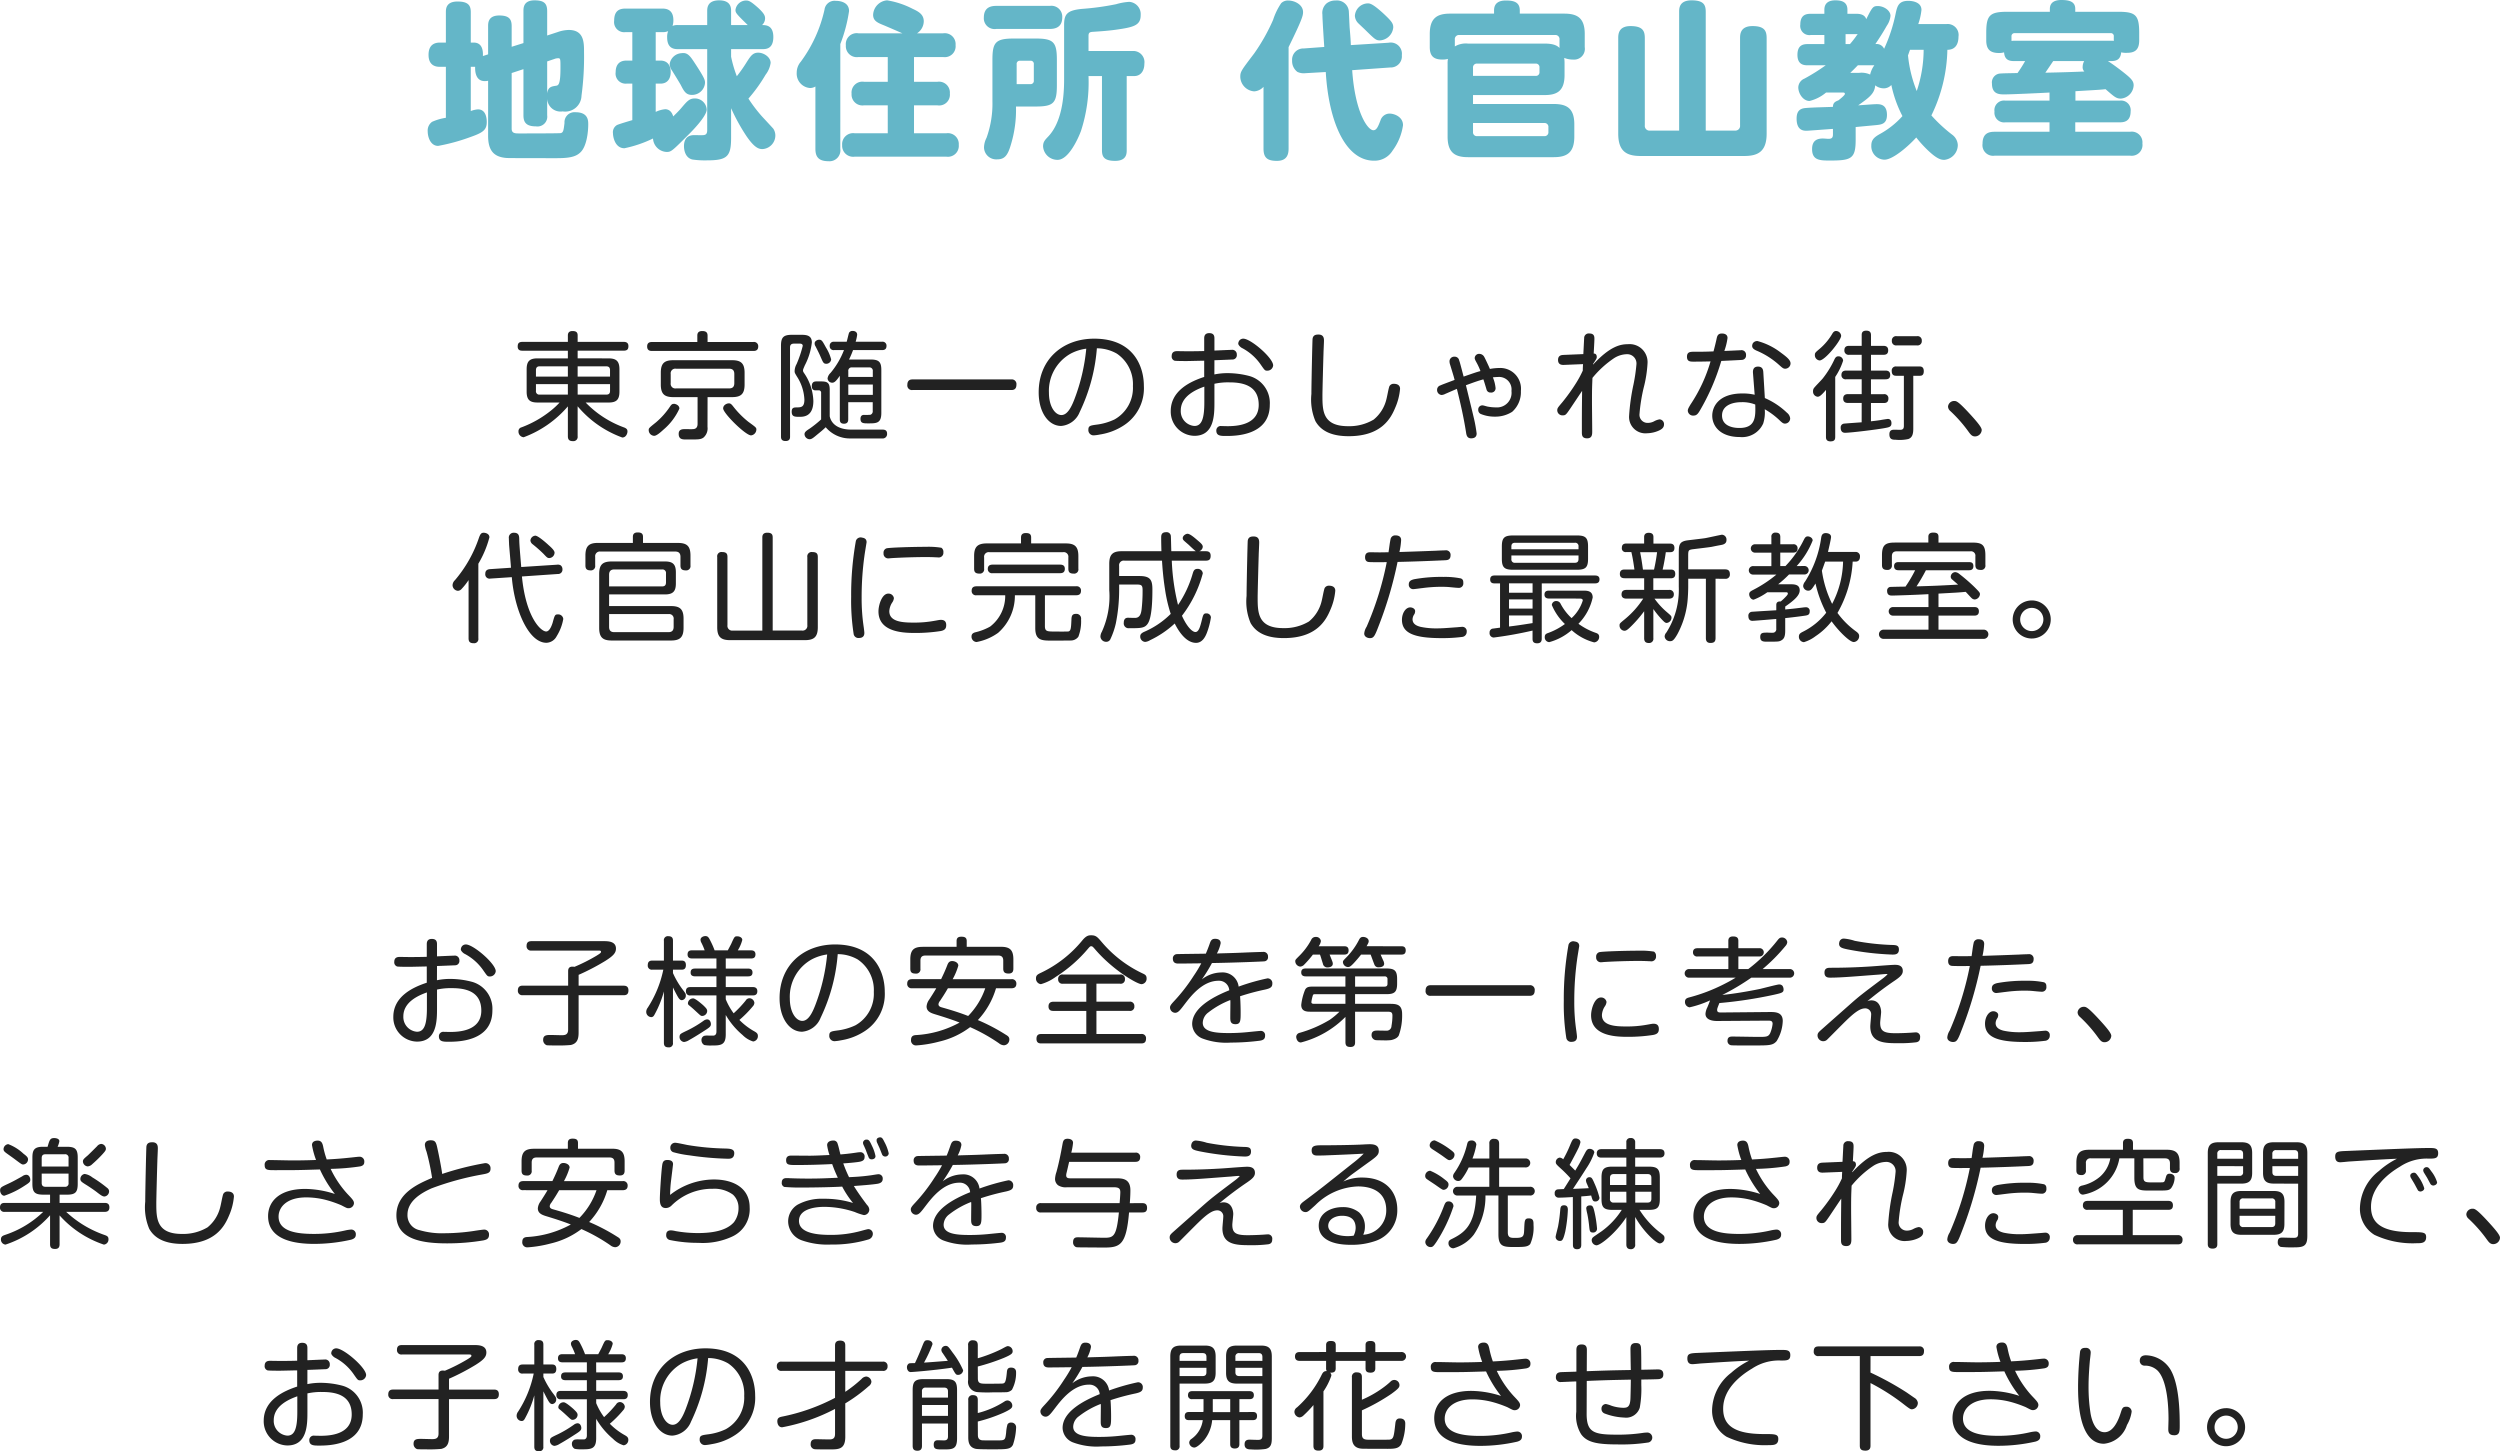
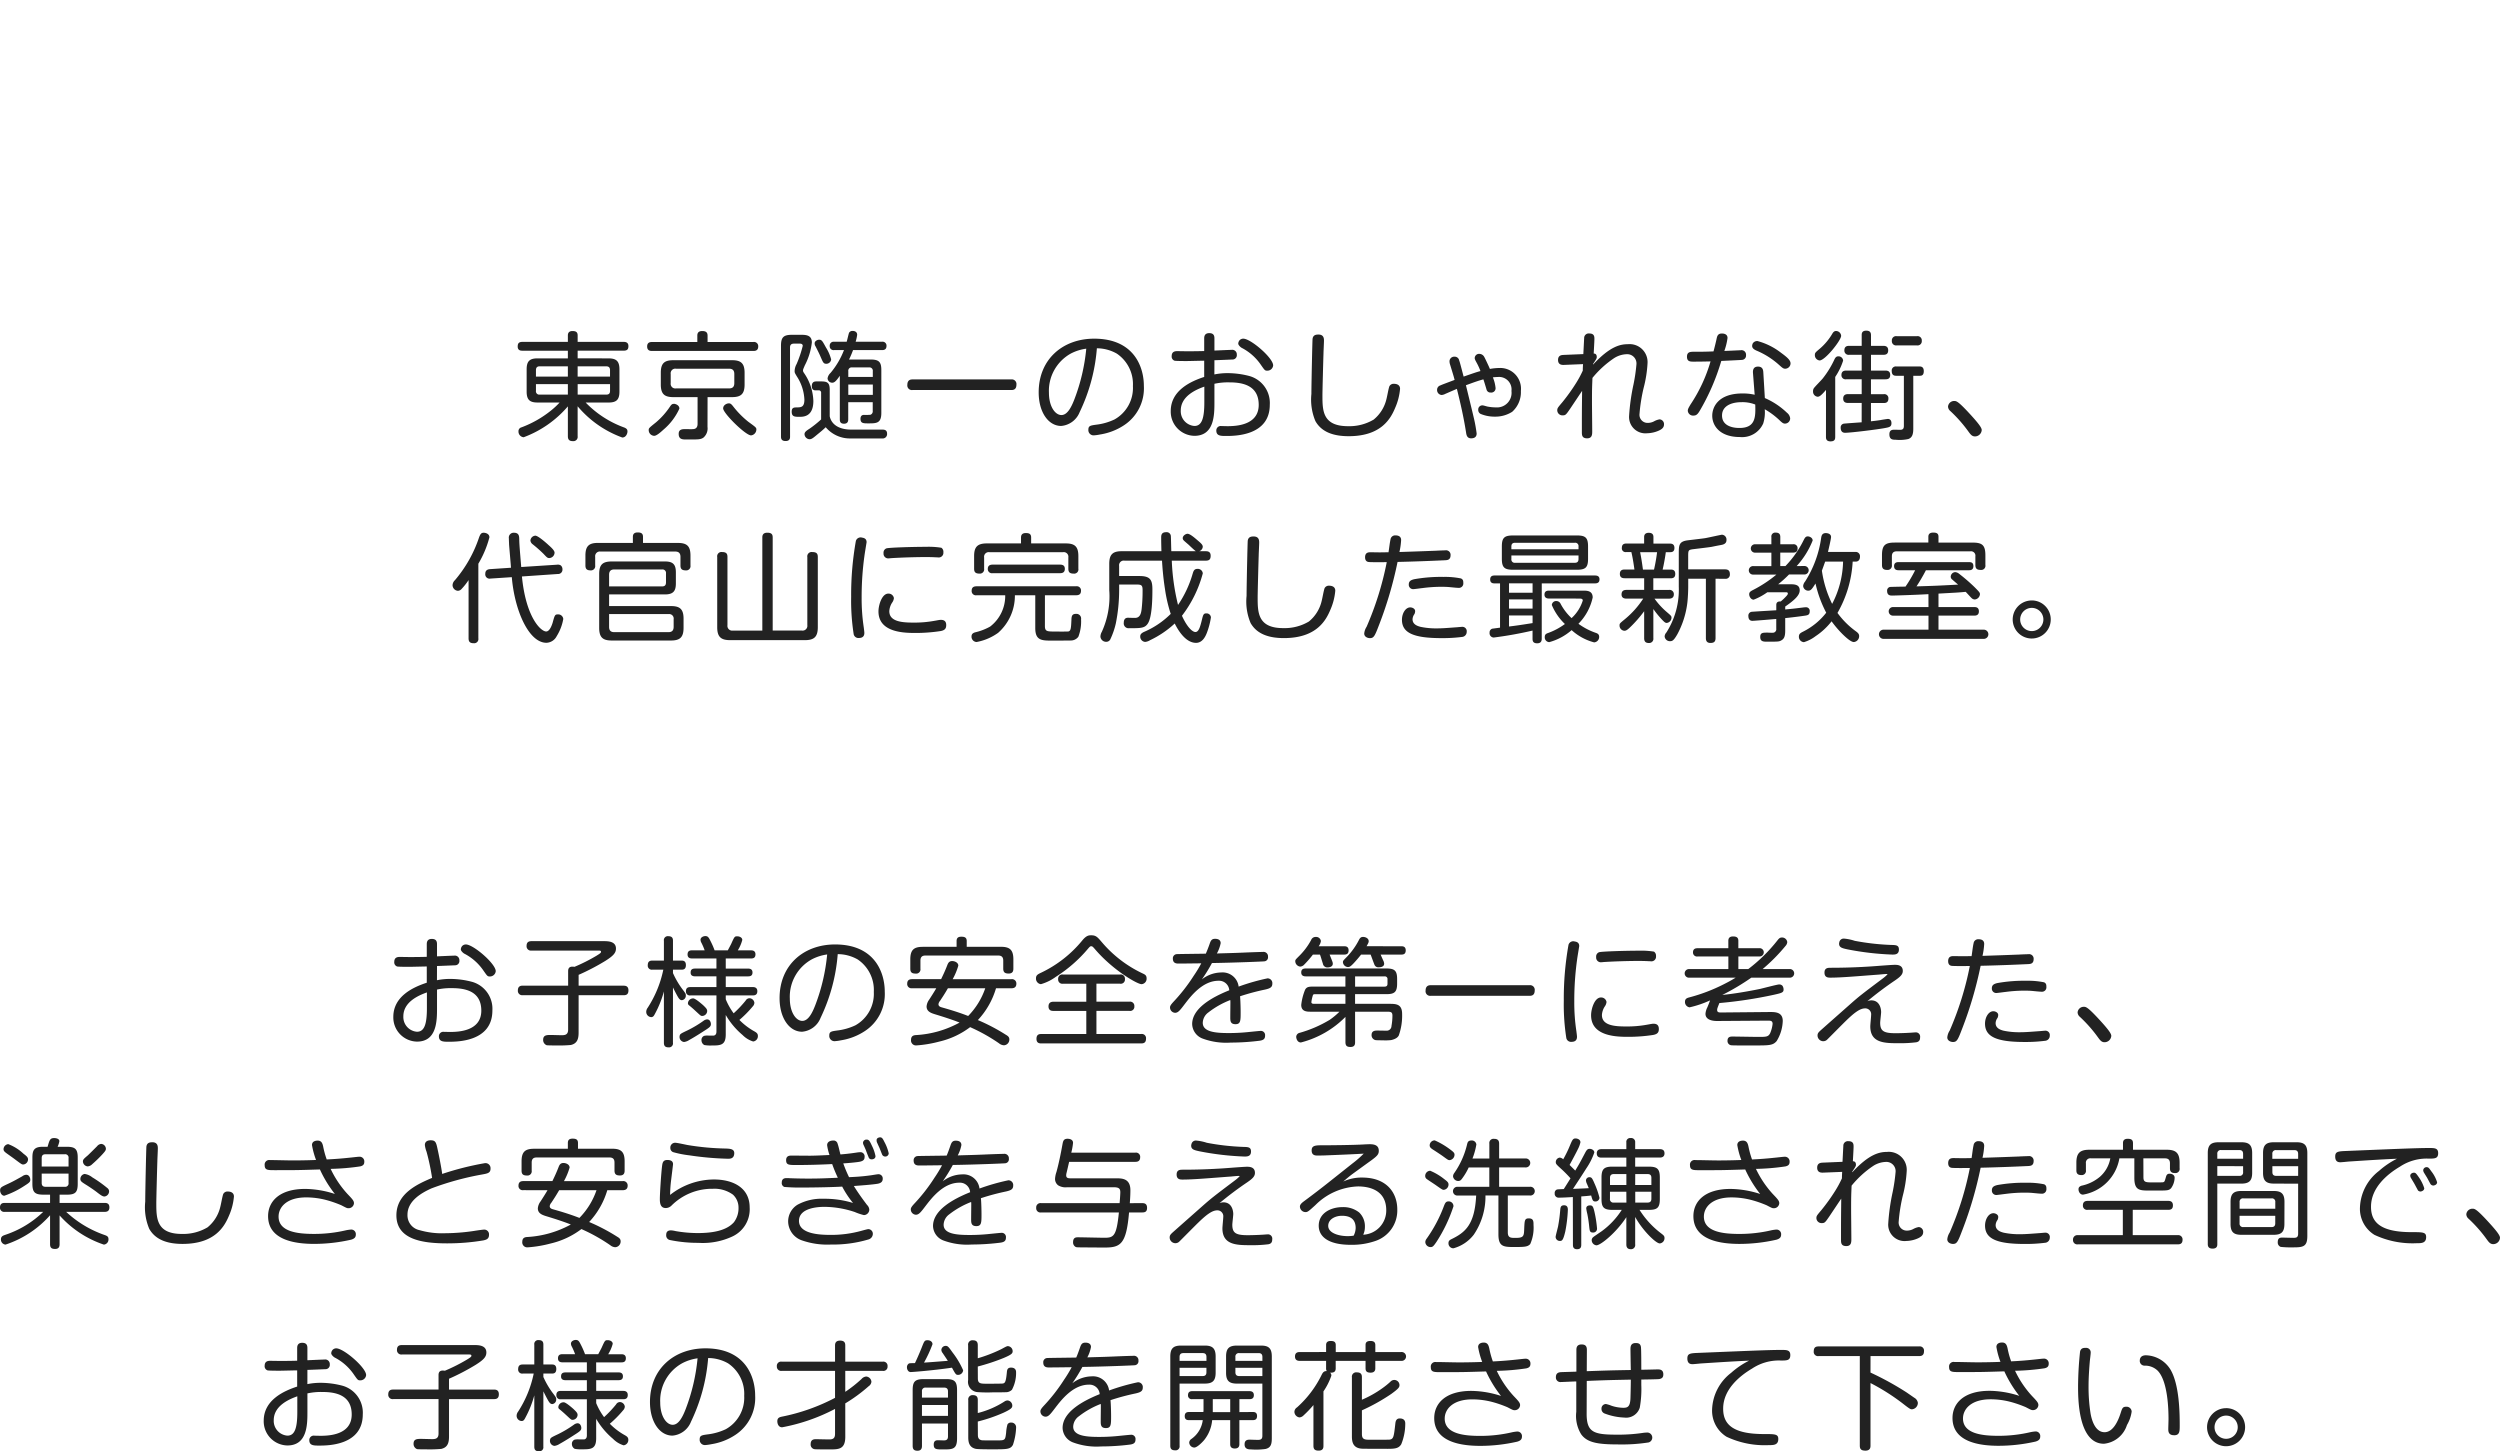
<svg xmlns="http://www.w3.org/2000/svg" width="297.136" height="172.488" viewBox="0 0 297.136 172.488">
  <g id="what" transform="translate(-38.176 -1273.8)">
-     <path id="Path_8165" data-name="Path 8165" d="M-95.43-10.54c.02-.42.04-1.6-1.1-1.6h-.34v-3.6c0-.78-.26-1.28-1.58-1.28-1.38,0-1.38.9-1.38,1.28v3.6h-.7c-.68,0-1.36.28-1.36,1.46,0,1.42,1.06,1.42,1.36,1.42h.7V-3.2a6.377,6.377,0,0,0-1.64.48,1.267,1.267,0,0,0-.52,1.12c0,.74.36,1.74,1.24,1.74A22.939,22.939,0,0,0-96.89-.92c1.48-.52,1.92-.84,1.92-1.78,0-.44-.1-1.5-1.04-1.5a2.746,2.746,0,0,0-.86.2V-9.26h.52c-.02.52.04,1.7,1.14,1.7a1.9,1.9,0,0,0,.4-.04v6.54c0,1.76.68,2.54,2.24,2.64.24.02,5.14.02,5.92.02,1.48,0,2.26-.16,2.8-.68.74-.68.94-2.36.94-3.34,0-.44,0-1.44-1.52-1.44a1.189,1.189,0,0,0-1.3,1.28c-.1.8-.12,1.12-.44,1.2-.18.04-4.64.04-4.9.04-.52,0-.94,0-.94-.56V-8.52l1.4-.46V-3.5c0,.86.34,1.32,1.5,1.32A1.162,1.162,0,0,0-87.79-3.5V-5.54a1.587,1.587,0,0,0,1.84,1.58,1.939,1.939,0,0,0,2.24-1.86,34.651,34.651,0,0,0,.3-5.22c0-1.1,0-2.6-1.82-2.6a4.218,4.218,0,0,0-1.28.24l-1.28.42v-2.9c0-.88-.34-1.28-1.5-1.28-1.32,0-1.32.9-1.32,1.28v3.8l-1.4.44v-2.44c0-.82-.28-1.28-1.48-1.28-1.32,0-1.32.9-1.32,1.28v3.34Zm8.64.3a1.544,1.544,0,0,1,.3-.04c.28,0,.28.1.28,1.14,0,2.08-.26,2.1-.58,2.14-.52.08-.9.16-1,.9V-9.9Zm9.12,7.32c-.36.1-1.62.48-1.82.58a.98.98,0,0,0-.48.98c0,.46.26,1.78,1.36,1.78a14.385,14.385,0,0,0,3.4-1.16A1.694,1.694,0,0,0-73.59.86c.54,0,.64-.1,2.68-2.14.24-.24,2.08-2.08,2.08-2.9a1.4,1.4,0,0,0-1.4-1.32c-.66,0-.92.32-1.62,1.14-.3.36-.76.8-.96,1-.22-.76-.7-.86-.96-.86a3.353,3.353,0,0,0-1.12.32V-7.26h.56c.88,0,1.22-.64,1.22-1.38,0-.78-.38-1.36-1.22-1.36h-.56v-3.38h.8a1.533,1.533,0,0,0,.68-.12,1.84,1.84,0,0,0-.12.74c0,1.4.92,1.4,1.3,1.4h3.46v9.64c0,.42-.16.56-.46.58-.14.02-.92,0-1.1,0-.9,0-1.2.6-1.2,1.32,0,.3.08,1.36,1,1.58a10.279,10.279,0,0,0,1.72.1c2.4,0,2.88-.44,2.88-2.66V-4.34A22.987,22.987,0,0,0-64.09-1c.9,1.3,1.4,1.52,1.88,1.52A1.624,1.624,0,0,0-60.67-1.1a1.491,1.491,0,0,0-.24-.8c-.08-.1-1.2-1.3-1.4-1.52a17.839,17.839,0,0,1-1.56-2.06,18.631,18.631,0,0,0,2.04-2.84,3,3,0,0,0,.6-1.4c0-.68-.8-1.22-1.48-1.22-.62,0-.88.38-1.3,1.02a17.365,17.365,0,0,1-1.24,1.78,14.63,14.63,0,0,1-.68-2.32v-.9h3.72c.4,0,1.3,0,1.3-1.44,0-1.4-.88-1.42-1.34-1.42a1.109,1.109,0,0,0,.36-.8c0-.32-.14-.62-.86-1.28-.82-.72-1.06-.84-1.4-.84a1.286,1.286,0,0,0-1.26,1.12c0,.36.14.5,1.46,1.8h-1.98v-1.64c0-.38,0-1.3-1.42-1.3s-1.42.94-1.42,1.3v1.64h-3.46a1.474,1.474,0,0,0-.66.1,2.1,2.1,0,0,0,.1-.68c0-1.36-.96-1.38-1.36-1.38h-4.34c-.82,0-1.34.34-1.34,1.46a1.2,1.2,0,0,0,1.34,1.34h.82V-10h-.7c-.88,0-1.28.54-1.28,1.38a1.192,1.192,0,0,0,1.28,1.36h.7Zm5.84-7.96a1.515,1.515,0,0,0-1.4,1.28,1.519,1.519,0,0,0,.3.82c.14.22,1,1.62,1.04,1.72.36.7.6,1.14,1.3,1.14a1.539,1.539,0,0,0,1.56-1.42c0-.32,0-.52-1.28-2.46C-70.85-10.62-71.15-10.98-71.83-10.88Zm18.88-1.08a18,18,0,0,0,1.04-3.92c0-1.2-1.36-1.22-1.58-1.22a1.205,1.205,0,0,0-1.34,1.06,16.409,16.409,0,0,1-2.82,6.18,1.982,1.982,0,0,0-.48,1.3,1.711,1.711,0,0,0,1.56,1.82,1.185,1.185,0,0,0,.66-.18V.48c0,.8.24,1.48,1.54,1.48A1.3,1.3,0,0,0-52.95.48Zm9.12-1.28a1.739,1.739,0,0,0,.8-1.42c0-.82-.6-1.16-1.34-1.5a10.108,10.108,0,0,0-3.02-1,1.807,1.807,0,0,0-1.66,1.72c0,.74.56.96,1.36,1.28.42.18,1.54.66,2.12.92h-5.22a1.293,1.293,0,0,0-1.5,1.42,1.306,1.306,0,0,0,1.5,1.4h3.48v2.94h-2.82a1.293,1.293,0,0,0-1.48,1.42,1.293,1.293,0,0,0,1.48,1.38h2.82v3.32h-3.92a1.306,1.306,0,0,0-1.5,1.4,1.307,1.307,0,0,0,1.5,1.38h10.88A1.292,1.292,0,0,0-38.87.02a1.293,1.293,0,0,0-1.48-1.38h-3.84V-4.68h2.78a1.277,1.277,0,0,0,1.48-1.4,1.292,1.292,0,0,0-1.48-1.4h-2.78v-2.94h3.46a1.291,1.291,0,0,0,1.48-1.42,1.292,1.292,0,0,0-1.48-1.4Zm8.96,8.04a11.959,11.959,0,0,1-.7,4.38,2.621,2.621,0,0,0-.3,1.16,1.451,1.451,0,0,0,1.56,1.4c.84,0,1.24-.4,1.62-1.7a14.157,14.157,0,0,0,.62-4.58h2.34c2.12,0,2.52-.4,2.52-2.52v-3.02c0-2.12-.4-2.54-2.52-2.54h-2.6c-2.18,0-2.54.46-2.54,2.54Zm2.88-4.36a.371.371,0,0,1,.42-.42h1.2a.371.371,0,0,1,.42.42v1.92a.386.386,0,0,1-.42.44h-1.62Zm-2.42-6.94c-.54,0-1.48.1-1.48,1.38a1.281,1.281,0,0,0,1.48,1.36h6.36c.6,0,1.48-.16,1.48-1.38a1.292,1.292,0,0,0-1.48-1.36Zm10.96,5.36v-1.8c0-.38.14-.46.56-.48.92-.06,1.76-.12,2.64-.24,2.14-.3,3-.5,3-1.74a1.461,1.461,0,0,0-1.36-1.58,6.987,6.987,0,0,0-1.56.28,31.738,31.738,0,0,1-4.1.56c-1.7.18-2.08.6-2.08,1.9v6.3c0,1.26,0,5-1.9,6.98-.4.42-.6.64-.6,1.16a1.712,1.712,0,0,0,1.72,1.6c1.34,0,2.48-2.62,2.78-3.42a18.71,18.71,0,0,0,.9-6.54h1.6V.64c0,.74.2,1.28,1.56,1.28,1.38,0,1.38-.88,1.38-1.28v-8.8h.9c.7,0,1.2-.54,1.2-1.48a1.324,1.324,0,0,0-1.38-1.5ZM.33-11.6c1.6-3.26,1.72-3.74,1.72-4.16,0-.88-.98-1.38-1.78-1.38a1.135,1.135,0,0,0-.82.32,7.781,7.781,0,0,0-.96,1.98,22.73,22.73,0,0,1-2.24,3.98C-5.33-8.78-5.41-8.68-5.41-8.04a1.782,1.782,0,0,0,1.66,1.7,1.646,1.646,0,0,0,1.1-.54V.46c0,1.12.48,1.46,1.6,1.46C.19,1.92.33,1.08.33.46Zm9.44-5.2a1.581,1.581,0,0,0-1.56,1.48,1.341,1.341,0,0,0,.4.88c.12.12.74.7.86.82,1.16,1.14,1.26,1.22,1.74,1.22a1.692,1.692,0,0,0,1.56-1.54c0-.46-.16-.72-1.24-1.72C10.51-16.58,10.09-16.8,9.77-16.8ZM7.73-11.84c-.02-.5-.04-.88-.14-2.04-.02-.28-.08-1.66-.1-1.98a1.411,1.411,0,0,0-1.56-1.28,1.679,1.679,0,0,0-1.08.34,1.5,1.5,0,0,0-.5,1.34c0,.54.18,3.24.22,3.84l-2.44.18A1.334,1.334,0,0,0,.75-10a1.6,1.6,0,0,0,.62,1.34,1.71,1.71,0,0,0,.94.16l2.44-.14C5.09-2.82,7.05,1.9,10.49,1.9A2.508,2.508,0,0,0,12.69.7a6.6,6.6,0,0,0,1.24-3.02c0-1-1.04-1.38-1.6-1.38a1.142,1.142,0,0,0-1.08.82c-.26.66-.44,1.16-.84,1.16-.68,0-2.18-2.12-2.52-7.14l4.52-.32a1.324,1.324,0,0,0,1.38-1.46,1.332,1.332,0,0,0-1.58-1.48Zm25.4,2.2a4.765,4.765,0,0,0-.04-.68,2.661,2.661,0,0,0,1.04.2,1.28,1.28,0,0,0,1.4-1.48v-1.56c0-1.92-.9-2.42-2.44-2.42H27.81v-.38c0-1.02-.76-1.18-1.66-1.18-.78,0-1.4.28-1.4,1.18v.38H19.53c-1.56,0-2.42.54-2.42,2.42v1.56c0,1.1.5,1.48,1.52,1.48a2.383,2.383,0,0,0,.64-.08,2.929,2.929,0,0,0-.04.6V-.96c0,1.92.9,2.44,2.42,2.44h10.2c1.54,0,2.44-.52,2.44-2.44V-2.42c0-1.88-.86-2.42-2.44-2.42h-9.6V-5.9h8.5c1.48,0,2.38-.48,2.38-2.38ZM21.65-12.02a2.542,2.542,0,0,0-1.56.34v-.8a.492.492,0,0,1,.54-.56H31.99a.492.492,0,0,1,.54.56v.98c-.26-.26-.66-.52-1.78-.52Zm.6,2.88a.453.453,0,0,1,.5-.5h6.94a.421.421,0,0,1,.46.46v.54a.421.421,0,0,1-.46.46H22.25Zm8.46,6.56a.459.459,0,0,1,.5.52v.54a.453.453,0,0,1-.5.5H22.75a.453.453,0,0,1-.5-.5V-2.58Zm16.04.9H43.29a.556.556,0,0,1-.62-.62V-12.64c0-.84-.2-1.46-1.7-1.46-1.46,0-1.46,1.02-1.46,1.46V-1.32c0,2.12,1,2.66,2.66,2.66H54.49c1.6,0,2.66-.5,2.66-2.66V-12.64c0-.86-.22-1.46-1.68-1.46-1.48,0-1.48,1.02-1.48,1.46V-2.3a.559.559,0,0,1-.62.62H49.91v-14.1c0-.82-.22-1.38-1.68-1.38-1.48,0-1.48.96-1.48,1.38ZM75.17-14.34a7.364,7.364,0,0,0,.38-1.68c0-1.06-1.38-1.08-1.56-1.08-1.12,0-1.3.6-1.48,1.38a18.894,18.894,0,0,1-1.4,4.32.977.977,0,0,0-1.04-.56c.36-.54.86-1.28,1.36-2.18a2.482,2.482,0,0,0,.44-1.18c0-.64-.8-1.16-1.5-1.16-.58,0-.66.12-1.38,1.56-.2-.64-.94-.64-1.2-.64H66.75v-.48c0-1.04-.86-1.12-1.46-1.12-.64,0-1.28.24-1.28,1.12v.48h-1.6c-.52,0-1.26.08-1.26,1.28a1.092,1.092,0,0,0,1.26,1.24h1.6v1.08H62.05c-.52,0-1.24.08-1.24,1.28,0,1.24.86,1.24,1.24,1.24h2.12a23.565,23.565,0,0,1-2.52,1.58,1.176,1.176,0,0,0-.74,1.04c0,.72.56,1.62,1.34,1.62a4.8,4.8,0,0,0,1.96-1h2.04c.08,0,.2.02.2.16,0,.16-.56.6-.76.76-.34.14-.66.26-.66.78-.9.04-2.36.06-3.28.14-.62.06-1.04.34-1.04,1.26,0,1.44.86,1.44,1.2,1.44.18,0,2.76-.2,3.12-.22v.66c0,.42-.18.52-.54.52-.1,0-.54-.04-.64-.04-.68,0-1.3.22-1.3,1.26,0,1.36.96,1.36,2.16,1.36,2.54,0,3.02-.24,3.02-2.5V-2.1c.36-.04,2.36-.22,2.52-.24.54-.06,1.2-.14,1.2-1.2,0-1.28-.84-1.28-1.26-1.28-.3,0-1.82.12-2.16.14,1.26-.9,1.96-1.38,2.02-2.38a1.633,1.633,0,0,0,1,.36,1.2,1.2,0,0,0,.92-.4,14.432,14.432,0,0,0,1.32,3.7,10.153,10.153,0,0,1-2.74,2.16c-.62.36-.96.66-.96,1.34a1.6,1.6,0,0,0,1.56,1.68c1.04,0,2.94-1.7,3.78-2.64A14.288,14.288,0,0,0,76.35.7c1.08,1.02,1.54,1.1,1.92,1.1A1.781,1.781,0,0,0,79.87.04a1.627,1.627,0,0,0-.68-1.24,17.93,17.93,0,0,1-2.46-2.28,18.575,18.575,0,0,0,1.9-7.8c.94,0,1.32-.66,1.32-1.56a1.3,1.3,0,0,0-1.42-1.5Zm-8.08,5.8c.16-.16.38-.36.9-.9h1.96a2.947,2.947,0,0,0-.5,1.1,2.441,2.441,0,0,0-1.32-.2Zm-.56-3.42v-1.18h1.26c.08,0,.12-.02.18-.02a11.268,11.268,0,0,1-.92,1.2Zm9.28.68a15.546,15.546,0,0,1-.82,4.9,15.243,15.243,0,0,1-1.04-4.24c.08-.2.12-.34.24-.66ZM93.85-6.36c2.66-.16,2.86-.16,3.58-.24,1.04.9,1.26,1.12,1.82,1.12a1.66,1.66,0,0,0,1.52-1.58c0-.54-.34-.86-1.36-1.66-.88-.68-1.38-1.02-1.7-1.22h.36c.74,0,1.14-.24,1.22-1.04a2.342,2.342,0,0,0,.64.06c.84,0,1.5-.22,1.5-1.48v-.88c0-2.16-.44-2.52-2.52-2.52H93.83v-.34c0-.86-.68-1.06-1.66-1.06-.58,0-1.36.16-1.36,1.06v.34H85.77c-2.12,0-2.52.42-2.52,2.52v.88c0,1.12.52,1.5,1.52,1.5a2.054,2.054,0,0,0,.6-.08c.06.98.72,1.04,1.22,1.04h1.28a16.187,16.187,0,0,1-.9,1.42c-.44.02-1.94.02-2.22.08a1.06,1.06,0,0,0-.82,1.18c0,1.28.9,1.28,1.5,1.28.8,0,4.28-.16,5.34-.22v.96H85.53a1.144,1.144,0,0,0-1.3,1.3,1.15,1.15,0,0,0,1.3,1.28h5.24v1.12h-6.5c-.64,0-1.46.12-1.46,1.42A1.26,1.26,0,0,0,84.27,1.3h16.08a1.278,1.278,0,0,0,1.46-1.44,1.272,1.272,0,0,0-1.46-1.4H93.83V-2.66h5.28c.46,0,1.3-.06,1.3-1.3a1.143,1.143,0,0,0-1.3-1.28H93.85Zm-7.26-6c-.14,0-.26.02-.34.02v-.52a.359.359,0,0,1,.4-.4H98.01a.351.351,0,0,1,.4.4v.52a1.94,1.94,0,0,0-.34-.02Zm8.3,2.42a1.459,1.459,0,0,0-.18.66.721.721,0,0,0,.2.58c-.98.04-2.52.1-4.64.14.16-.22.8-1.18.94-1.38Z" transform="translate(191 1291)" fill="#64b6c8" />
    <path id="Path_8166" data-name="Path 8166" d="M-84.168-8.61v-.91h5.46c.462,0,.574-.2.574-.546,0-.49-.406-.5-.574-.5h-5.46v-.77c0-.406-.224-.518-.616-.518-.5,0-.546.336-.546.518v.77h-5.39c-.462,0-.574.2-.574.56,0,.476.378.49.574.49h5.39v.91h-3.6c-.924,0-1.3.322-1.3,1.3v2.66c0,1.008.42,1.288,1.3,1.288h2.618a9.305,9.305,0,0,1-1.022.952,12.634,12.634,0,0,1-3.514,2A.464.464,0,0,0-91.2.07a.675.675,0,0,0,.616.7A12.806,12.806,0,0,0-85.33-2.9V.644c0,.392.154.588.6.588a.508.508,0,0,0,.56-.588V-2.912A12.506,12.506,0,0,0-78.862.8c.434,0,.616-.462.616-.714s-.112-.35-.35-.462a12.1,12.1,0,0,1-4.62-2.982H-80.5c.882,0,1.3-.28,1.3-1.288v-2.66c0-.98-.392-1.3-1.3-1.3Zm-4.956,2.17V-7.2c0-.294.126-.462.448-.462h3.346V-6.44ZM-85.33-4.3h-3.346a.394.394,0,0,1-.448-.448v-.8h3.794Zm1.162-3.36h3.4c.392,0,.448.252.448.462v.756h-3.85Zm3.85,2.114v.8c0,.2-.042.448-.448.448h-3.4V-5.544ZM-68.726-4h2.9c1.05,0,1.5-.35,1.5-1.5V-6.888c0-1.148-.448-1.5-1.5-1.5h-6.958c-1.078,0-1.5.364-1.5,1.5V-5.5c0,1.162.462,1.5,1.5,1.5h2.87V-.826c0,.49-.266.616-.546.63-.126.014-.756,0-.9,0-.336,0-.8,0-.8.56,0,.672.476.672.91.672h.35c1.05,0,1.344,0,1.666-.21a1.434,1.434,0,0,0,.5-1.288Zm3.178-1.666c0,.434-.2.63-.616.63h-6.314a.551.551,0,0,1-.63-.63V-6.748a.551.551,0,0,1,.63-.63h6.314c.434,0,.616.224.616.63Zm-3.178-4.886v-.756c0-.434-.252-.546-.644-.546-.518,0-.574.322-.574.546v.756H-75.32c-.238,0-.588.042-.588.532,0,.532.42.532.588.532h12.026c.168,0,.588,0,.588-.532a.5.5,0,0,0-.588-.532Zm-3.99,7.35c-.238,0-.322.1-.5.364a8.961,8.961,0,0,1-1.638,1.834c-.854.686-.868.7-.868.938A.678.678,0,0,0-75.068.6c.294,0,.8-.462,1.092-.728a7.106,7.106,0,0,0,1.9-2.506C-72.072-3.066-72.576-3.206-72.716-3.206Zm6.5-.056c-.2,0-.658.182-.658.6,0,.574,2.66,3.206,3.318,3.206a.714.714,0,0,0,.63-.714c0-.21-.1-.28-.952-.9A10.791,10.791,0,0,1-65.716-2.94C-65.9-3.164-66-3.262-66.22-3.262ZM-49.364-8.47h-2.548a11.062,11.062,0,0,0,.476-1.12h3.43c.154,0,.546,0,.546-.49a.464.464,0,0,0-.546-.5h-3.122a4.9,4.9,0,0,0,.182-.826c0-.336-.266-.462-.532-.462a.454.454,0,0,0-.434.224c-.056.14-.224.9-.28,1.064h-1.484a.459.459,0,0,0-.532.5.455.455,0,0,0,.532.49h1.162a9.472,9.472,0,0,1-1.6,2.716,1.1,1.1,0,0,0-.35.644.555.555,0,0,0,.546.518c.294,0,.5-.238.91-.826v5.152c0,.2,0,.546.5.546s.5-.378.5-.546V-3.4h2.912v1.036a.427.427,0,0,1-.28.462,6.319,6.319,0,0,1-.756.014c-.336,0-.42.238-.42.462,0,.546.35.546.924.546.98,0,1.554,0,1.554-1.246V-7.154C-48.062-8.176-48.342-8.47-49.364-8.47ZM-52-7.07a.4.4,0,0,1,.448-.462h2.016a.4.4,0,0,1,.448.462V-6.4H-52ZM-49.084-5.5V-4.27H-52V-5.5Zm-9.842-4.41c0-.224.084-.448.462-.448h.714c.28,0,.336.154.336.266a13.493,13.493,0,0,1-.728,2.156,1.817,1.817,0,0,0-.238.826c0,.21.028.252.28.672A5.456,5.456,0,0,1-57.218-3.7c0,.924-.42.91-.91.924-.322,0-.6.014-.6.5,0,.616.364.616.924.616.462,0,1.652,0,1.652-1.89A6.207,6.207,0,0,0-57.2-6.776c-.14-.2-.182-.266-.182-.392,0-.1.014-.14.21-.6a7.692,7.692,0,0,0,.84-2.73c0-.854-.658-.91-1.274-.91h-1.078c-1.036,0-1.316.308-1.316,1.316V.686c0,.224.042.532.546.532.532,0,.532-.364.532-.532ZM-56-10.4a.573.573,0,0,0,.1.35c.462.91.5,1.008.658,1.372.238.546.308.714.616.714a.57.57,0,0,0,.588-.518A5.048,5.048,0,0,0-54.656-9.9c-.42-.77-.5-.924-.812-.924C-55.692-10.822-56-10.654-56-10.4ZM-51.646-.14c-1.582,0-2.38-.7-2.562-1.582V-4.858c0-.8-.224-1.008-.994-1.008h-.588c-.154,0-.546,0-.546.56,0,.252.084.5.434.5h.364a.274.274,0,0,1,.308.308v3.15A12.928,12.928,0,0,1-56.56-.28c-.406.266-.644.42-.644.686a.632.632,0,0,0,.588.6c.2,0,.35-.084.658-.336.8-.658.91-.742,1.274-1.092A3.762,3.762,0,0,0-51.66.91h3.668a.522.522,0,0,0,.6-.574c0-.448-.336-.476-.574-.476Zm7.28-5.964c-.168,0-.616.014-.616.644a.544.544,0,0,0,.616.616h11.732c.2,0,.616-.014.616-.63a.551.551,0,0,0-.616-.63Zm21.91-3.7a4.824,4.824,0,0,1,2.366.63,4.374,4.374,0,0,1,1.918,3.864,4.29,4.29,0,0,1-2.184,3.962A6.911,6.911,0,0,1-22.5-.728c-.714.1-.966.126-.966.6a.62.62,0,0,0,.658.672,5.424,5.424,0,0,0,.714-.1A7.18,7.18,0,0,0-19.25-.644,5.246,5.246,0,0,0-16.87-5.32c0-2.352-1.232-5.628-5.908-5.628-3.7,0-6.594,2.422-6.594,6.384,0,2.366,1.162,3.99,2.674,3.99a2.6,2.6,0,0,0,2.2-1.652A21.273,21.273,0,0,0-22.456-9.8Zm-1.26.042a22.874,22.874,0,0,1-1.4,5.992c-.406,1.064-.882,1.9-1.554,1.9-.742,0-1.484-1.008-1.484-2.66a5.068,5.068,0,0,1,2.6-4.648A5.531,5.531,0,0,1-23.716-9.758ZM-8.484-8.386c.21,0,2.114-.084,2.184-.084a.509.509,0,0,0,.476-.574.541.541,0,0,0-.63-.574c-.112,0-1.708.07-2.03.084v-1.428c0-.252-.028-.644-.616-.644s-.6.448-.6.644v1.484c-.826.028-1.778.028-2.058.028-.168,0-.966-.014-1.148-.014s-.658,0-.658.588a.516.516,0,0,0,.336.546c.154.042,1.2.042,1.456.042.28,0,1.806-.042,2.072-.042V-6.4c-1.526.5-3.976,1.568-3.976,4.06A2.87,2.87,0,0,0-10.864.6C-8.5.6-8.484-1.89-8.484-3.36V-5.586a7.509,7.509,0,0,1,1.778-.168c1.54,0,3.486.336,3.486,2.674,0,2.464-2.772,2.52-3.654,2.534-.112,0-.644-.014-.77-.014a.525.525,0,0,0-.616.532c0,.644.532.644,1.162.644,1.008,0,5.194,0,5.194-3.71A3.326,3.326,0,0,0-4.3-6.5a10.167,10.167,0,0,0-2.59-.35,7.807,7.807,0,0,0-1.6.154Zm-1.2,5c0,1.862-.28,2.814-1.176,2.814a1.753,1.753,0,0,1-1.624-1.834c0-1.736,1.862-2.506,2.8-2.842Zm4.172-7.35a.629.629,0,0,0-.14.378c0,.154.224.392.406.5a6.189,6.189,0,0,1,2.3,2.044c.434.616.462.672.742.672a.69.69,0,0,0,.7-.63c0-.882-2.66-3.178-3.556-3.178A.62.62,0,0,0-5.516-10.738Zm9.394-.7c-.238,0-.63.014-.7.5-.028.21-.14,5.39-.14,6.552a6.584,6.584,0,0,0,.476,3.234C4.27.182,5.712.644,7.476.644c3.906,0,5.012-2.142,5.53-3.388a7.085,7.085,0,0,0,.574-2.24c0-.5-.434-.6-.742-.6a.56.56,0,0,0-.518.28c-.1.2-.28,1.26-.35,1.5A4.457,4.457,0,0,1,10.444-1.33a5.649,5.649,0,0,1-3.052.784c-3.038,0-3.038-1.876-3.038-3.682,0-.518.1-4.3.126-4.984,0-.21.056-1.246.056-1.484S4.536-11.438,3.878-11.438Zm16.184,5.39c-1.3.49-1.456.546-1.708.658a.538.538,0,0,0-.378.518.585.585,0,0,0,.546.616,1.151,1.151,0,0,0,.448-.14c.238-.1.35-.154,1.358-.588.434,1.736.8,3.332,1.092,5.18.042.294.112.7.6.7.21,0,.658-.042.658-.574a17.517,17.517,0,0,0-.308-1.736c-.14-.6-.294-1.246-.966-4,1.148-.42,1.428-.518,2.072-.7.07.168.322,1.022.378,1.218a.475.475,0,0,0,.5.35.51.51,0,0,0,.574-.532,4.409,4.409,0,0,0-.322-1.274,5.477,5.477,0,0,1,.6-.042,1.483,1.483,0,0,1,1.61,1.666,1.731,1.731,0,0,1-1.862,1.946,5.435,5.435,0,0,1-.994-.1c-.084-.014-.476-.14-.574-.14a.487.487,0,0,0-.518.532.513.513,0,0,0,.322.5,4.3,4.3,0,0,0,1.666.308,3.719,3.719,0,0,0,2.044-.574,3.131,3.131,0,0,0,1.036-2.478,2.467,2.467,0,0,0-2.576-2.73,6.4,6.4,0,0,0-1.106.112c-.1-.252-.56-1.232-.672-1.428a.675.675,0,0,0-.574-.364.519.519,0,0,0-.56.49c0,.084.014.168.182.476a7.453,7.453,0,0,1,.5,1.078c-.56.154-.7.21-2,.658-.434-1.652-.462-1.75-.532-1.932a.529.529,0,0,0-.546-.434.556.556,0,0,0-.6.546,1.265,1.265,0,0,0,.056.35C19.922-6.566,19.936-6.538,20.062-6.048Zm15.26-1.876c-.014.252-.028.518-.028.77a12.525,12.525,0,0,1-.756,1.414,22.791,22.791,0,0,1-1.68,2.352c-.532.63-.6.7-.6.966a.613.613,0,0,0,.644.588c.35,0,.406-.084.924-.84.462-.686.924-1.386,1.386-2.072-.028,2.506-.028,2.786-.028,4.9,0,.378.028.742.63.742s.6-.49.6-.84c0-.5-.028-2.954-.028-3.5,0-1.6.014-1.764.056-2.842a11.784,11.784,0,0,1,2.6-2.366A2.936,2.936,0,0,1,40.5-9.1a1.1,1.1,0,0,1,1.176,1.176,20.4,20.4,0,0,1-.35,2.408A24.964,24.964,0,0,0,40.8-1.75,1.942,1.942,0,0,0,42.952.294a3.6,3.6,0,0,0,1.4-.322c.322-.154.6-.336.6-.742a.564.564,0,0,0-.532-.588,2.05,2.05,0,0,0-.658.238,1.585,1.585,0,0,1-.714.182.961.961,0,0,1-1.008-1.078,20.049,20.049,0,0,1,.49-3.08,14.672,14.672,0,0,0,.462-2.912,2.134,2.134,0,0,0-2.338-2.282c-.91,0-2.142.266-4.13,2.422v-.084c.392-.574.434-.658.434-.812,0-.392-.238-.406-.364-.42.084-1.484.084-1.638.084-1.764,0-.252-.028-.616-.6-.616a.539.539,0,0,0-.616.574c-.014.1-.014.28-.1,1.876L33-9.016c-.2.014-.644.028-.644.6,0,.63.546.588.686.588Zm20.4,3.64a6.079,6.079,0,0,0-1.442-.154c-2.926,0-3.6,1.652-3.6,2.646,0,1.176.882,2.534,3.3,2.534a2.747,2.747,0,0,0,2.758-1.61,4.409,4.409,0,0,0,.182-1.694,9.168,9.168,0,0,1,1.722,1.274c.406.406.532.434.7.434a.622.622,0,0,0,.6-.63.983.983,0,0,0-.378-.658,8.912,8.912,0,0,0-2.632-1.75l-.182-3.052c-.014-.224-.042-.686-.63-.686-.476,0-.63.308-.6.742Zm.07,1.162c.042,1.428.07,2.786-1.876,2.786-.28,0-2.072,0-2.072-1.484,0-1.092,1.036-1.582,2.338-1.582A4.161,4.161,0,0,1,55.79-3.122ZM51.758-8.3c.266-.014,2.38-.112,2.478-.126a.508.508,0,0,0,.462-.56.536.536,0,0,0-.63-.588c-.028,0-1.428.07-1.946.084a7.408,7.408,0,0,0,.378-1.54c0-.532-.574-.532-.672-.532-.49,0-.56.336-.616.574-.056.294-.252,1.092-.378,1.554-1.022.042-1.512.042-2.3.042-.434,0-.854,0-.854.588s.392.588.8.588c.588,0,1.414-.014,2-.028A18.433,18.433,0,0,1,48.1-3.122c-.224.378-.322.546-.322.742a.622.622,0,0,0,.672.574c.322,0,.49-.14.742-.56A26.2,26.2,0,0,0,51.758-8.3Zm3.752-2.1a.777.777,0,0,0-.084.308c0,.294.252.434.476.546a9.485,9.485,0,0,1,2.744,1.736c.378.336.49.434.714.434a.642.642,0,0,0,.63-.616c0-.294-.168-.588-1.106-1.26a7.89,7.89,0,0,0-2.828-1.414A.63.63,0,0,0,55.51-10.4ZM64.2.714c0,.2.014.546.546.546S65.3.952,65.3.714V-6.4a7.639,7.639,0,0,0,.938-1.932.544.544,0,0,0-.56-.518c-.252,0-.364.154-.462.35A11.222,11.222,0,0,1,63.826-6.23c-.154.2-.952.994-1.078,1.19a.629.629,0,0,0-.084.336.61.61,0,0,0,.546.658c.21,0,.42-.14.994-.812Zm4.242-1.722c-.35.028-2.044.14-2.156.168a.441.441,0,0,0-.336.462c0,.182.028.616.518.616.672,0,3.724-.378,4.648-.546.616-.112.868-.154.868-.6,0-.308-.154-.5-.42-.5-.056,0-.728.1-.826.126-.434.07-.8.112-1.19.154V-3.3h1.5c.182,0,.574,0,.574-.532a.487.487,0,0,0-.574-.518h-1.5V-6.118H71.26c.294,0,.574-.07.574-.518,0-.49-.364-.518-.574-.518H69.552V-9.03h1.47c.266,0,.574-.056.574-.532s-.336-.532-.574-.532h-1.47v-1.26c0-.28-.084-.546-.56-.546-.546,0-.546.364-.546.546v1.26H66.962c-.21,0-.574.028-.574.532a.5.5,0,0,0,.574.532h1.484v1.876H66.612c-.2,0-.574.028-.574.532a.488.488,0,0,0,.574.5h1.834v1.764h-1.61c-.238,0-.588.056-.588.532,0,.518.434.518.588.518h1.61Zm-3.038-10.85c-.168,0-.294.07-.434.294a7,7,0,0,1-1.5,1.806c-.532.448-.588.5-.588.742a.628.628,0,0,0,.56.658c.658,0,2.562-2.394,2.562-2.926A.611.611,0,0,0,65.408-11.858ZM75-10.15a.5.5,0,0,0,.588-.546A.5.5,0,0,0,75-11.242h-2.38a.5.5,0,0,0-.588.546.5.5,0,0,0,.588.546Zm-1.54,3.612v5.95c0,.364-.14.448-.378.476-.084,0-.616-.014-.728-.014-.238,0-.616,0-.616.546,0,.644.42.644.728.644A4.77,4.77,0,0,0,73.99.98c.462-.168.588-.574.588-1.232V-6.538h.8c.238,0,.448-.1.448-.546,0-.56-.364-.56-.532-.56h-2.73a.483.483,0,0,0-.546.546c0,.56.378.56.546.56ZM82.712-.084c0-.266-.308-.742-1.708-2.24-1.148-1.218-1.33-1.218-1.568-1.218a.732.732,0,0,0-.728.658.722.722,0,0,0,.266.532A16.339,16.339,0,0,1,81.116.07c.266.364.434.6.8.6A.806.806,0,0,0,82.712-.084ZM-95.97,15.8a12.109,12.109,0,0,0,1.316-3.136c0-.434-.476-.546-.686-.546-.308,0-.406.2-.546.56a15.279,15.279,0,0,1-2.87,5.082.864.864,0,0,0-.28.588.685.685,0,0,0,.63.672.61.61,0,0,0,.434-.21,7.6,7.6,0,0,0,.84-1.064v6.916c0,.42.168.588.616.588a.5.5,0,0,0,.546-.588Zm6.762-3.332a.628.628,0,0,0-.574.574.63.63,0,0,0,.252.434,16.052,16.052,0,0,1,1.288,1.134c.434.462.49.518.714.518a.656.656,0,0,0,.616-.644c0-.252-.378-.6-.714-.9C-87.99,13.248-88.886,12.464-89.208,12.464Zm-1.666,3.724c-.21-2.506-.224-2.73-.238-3.4-.014-.252-.028-.672-.616-.672a.572.572,0,0,0-.616.658c0,.07.014.434.028.77.028.392.2,2.3.224,2.73l-2.506.168c-.336.028-.546.182-.546.546a.512.512,0,0,0,.616.574l2.534-.168c.322,3.906,2,7.8,4.116,7.8a1.424,1.424,0,0,0,1.218-.784,5.709,5.709,0,0,0,.784-2.044.6.6,0,0,0-.644-.546c-.35,0-.378.1-.63,1.022-.028.07-.294,1.008-.756,1.008-.658,0-2.422-1.722-2.884-6.538l4.27-.294a.515.515,0,0,0,.546-.56.585.585,0,0,0-.2-.462.652.652,0,0,0-.434-.084ZM-80.43,19.45h6.636c.966,0,1.3-.378,1.3-1.3v-1.33c0-.966-.378-1.288-1.3-1.288h-6.314c-1.078,0-1.5.364-1.5,1.484v6.412c0,1.162.462,1.5,1.5,1.5h7.028c1.022,0,1.5-.336,1.5-1.5V22.334c0-1.162-.462-1.5-1.5-1.5h-7.35Zm0-2.338c0-.406.182-.63.616-.63h5.684a.418.418,0,0,1,.462.476v1.064c0,.308-.126.476-.462.476h-6.3Zm7.056,4.676a.537.537,0,0,1,.616.616v.9c0,.406-.182.63-.616.63h-6.44c-.434,0-.616-.21-.616-.63V21.788ZM-76.4,13.332V12.6c0-.406-.238-.518-.63-.518-.476,0-.574.266-.574.518v.728H-81.76c-1.05,0-1.484.364-1.484,1.5v1.176c0,.378.14.588.6.588a.508.508,0,0,0,.56-.588V14.984a.557.557,0,0,1,.63-.63h8.89c.434,0,.616.224.616.63v1.022c0,.364.126.588.63.588a.508.508,0,0,0,.56-.588V14.83c0-1.134-.434-1.5-1.5-1.5Zm14.182,10.416h-3.5a.565.565,0,0,1-.644-.644V15c0-.35-.1-.588-.644-.588a.508.508,0,0,0-.574.588v8.344c0,1.162.448,1.54,1.54,1.54h8.876c1.078,0,1.54-.364,1.54-1.54v-8.33c0-.378-.112-.6-.658-.6a.517.517,0,0,0-.588.6V23.1a.565.565,0,0,1-.644.644h-3.472V12.688c0-.322-.084-.574-.644-.574-.588,0-.588.42-.588.574ZM-50.358,12.7a.588.588,0,0,0-.742.392,36.382,36.382,0,0,0-.56,6.622,25.867,25.867,0,0,0,.294,4.424.568.568,0,0,0,.616.49c.49,0,.658-.252.658-.6,0-.14-.056-.532-.07-.658a22.856,22.856,0,0,1-.252-3.5,35.521,35.521,0,0,1,.336-5.026c.028-.252.252-1.568.252-1.6C-49.826,13-49.924,12.758-50.358,12.7Zm9.66,1.736a.588.588,0,0,0-.238-.532,9.348,9.348,0,0,0-1.834-.112c-1.526,0-4.368.084-4.69.182a.538.538,0,0,0-.35.574.558.558,0,0,0,.63.616c.042,0,.154-.014.322-.028,1.148-.07,2.786-.126,4.06-.126.266,0,.63,0,1.176.028.14,0,.252.014.294.014A.551.551,0,0,0-40.7,14.438Zm.336,8.652c0-.588-.434-.616-.658-.616-.154,0-.532.084-.8.126a13.146,13.146,0,0,1-2.45.2c-1.344,0-2.856-.112-2.856-1.358a2.083,2.083,0,0,1,.322-.994,1.113,1.113,0,0,0,.224-.56.639.639,0,0,0-.672-.532c-.742,0-1.162,1.344-1.162,2.114,0,2.562,3.164,2.562,4.466,2.562a19.415,19.415,0,0,0,2.912-.224C-40.488,23.706-40.362,23.468-40.362,23.09Zm10.094-9.7v-.7c0-.462-.28-.532-.644-.532-.49,0-.56.308-.56.532v.7h-4.074c-1.106,0-1.5.42-1.5,1.5v1.5c0,.392.14.588.644.588a.507.507,0,0,0,.546-.588v-1.33a.551.551,0,0,1,.63-.63h8.75a.551.551,0,0,1,.63.63v1.33c0,.42.168.588.63.588a.5.5,0,0,0,.56-.588v-1.5c0-1.148-.448-1.5-1.5-1.5Zm-4.578,2.52c-.392,0-.574.182-.574.5a.492.492,0,0,0,.574.518h8.008c.336,0,.574-.112.574-.518,0-.364-.21-.5-.574-.5Zm6.216,3.64h3.7c.266,0,.588-.056.588-.532a.5.5,0,0,0-.588-.532H-36.75c-.252,0-.588.056-.588.532a.5.5,0,0,0,.588.532h3.4a4.587,4.587,0,0,1-1.792,3.724,6.744,6.744,0,0,1-1.792.686c-.224.07-.42.182-.42.49a.63.63,0,0,0,.6.658,6.346,6.346,0,0,0,2.562-1.092A5.878,5.878,0,0,0-32.2,19.548h2.422V23.44c0,1.484.756,1.5,2,1.5h.714c.2,0,1.386-.014,1.484-.014a1.107,1.107,0,0,0,.924-.448,5.077,5.077,0,0,0,.322-2.072.558.558,0,0,0-.616-.644c-.5,0-.518.336-.532.756-.042.882-.056,1.246-.336,1.33-.126.028-1.47.014-1.722.014-.784-.014-1.092,0-1.092-.644Zm18.34-5.236a.6.6,0,0,0,.42-.518c0-.238-.182-.406-.63-.784-.294-.252-.882-.77-1.176-.77-.21,0-.574.224-.574.518a.363.363,0,0,0,.112.266c.084.1.574.5.672.6s.63.6.77.686h-2.912c-.014-.28-.042-1.764-.056-1.82a.5.5,0,0,0-.574-.434c-.574,0-.574.406-.574.658,0,.5.014,1.092.028,1.6H-19.5c-1.05,0-1.484.364-1.484,1.5v3.122a10.16,10.16,0,0,1-.882,4.956,1.215,1.215,0,0,0-.168.574.677.677,0,0,0,.686.616.535.535,0,0,0,.476-.266A9.072,9.072,0,0,0-20.2,22.88a20.252,20.252,0,0,0,.392-3.906v-.7h2.058c.6,0,.728.084.728.686a19.593,19.593,0,0,1-.112,2.226c-.056.448-.154.994-.7,1.05-.126.014-.77-.014-.924-.014-.434,0-.5.35-.5.6a.571.571,0,0,0,.63.644c1.372,0,1.848,0,2.212-.532.532-.756.56-3.038.56-4.06,0-1.106-.21-1.61-1.526-1.61H-19.81v-1.2a.551.551,0,0,1,.63-.63h4.466c.042.686.126,1.932.35,3.36a17.362,17.362,0,0,0,.686,2.968,10.109,10.109,0,0,1-3.206,2.156c-.266.14-.42.266-.42.532a.632.632,0,0,0,.588.644,1.333,1.333,0,0,0,.574-.2,11.693,11.693,0,0,0,2.94-1.988c.28.56,1.2,2.3,2.534,2.3.742,0,1.106-.728,1.274-1.162A8.78,8.78,0,0,0-8.9,22.18a.514.514,0,0,0-.56-.476c-.294,0-.364.14-.5.714-.21.854-.378,1.5-.784,1.5-.336,0-.966-.532-1.6-1.932a14.279,14.279,0,0,0,2.478-5.04.593.593,0,0,0-.644-.532c-.364,0-.462.238-.56.574A12.97,12.97,0,0,1-12.81,20.7a26.073,26.073,0,0,1-.742-5.264h4.046c.434,0,.574-.182.574-.588,0-.5-.364-.532-.574-.532Zm6.468-1.75c-.238,0-.63.014-.7.5-.028.21-.14,5.39-.14,6.552a6.584,6.584,0,0,0,.476,3.234c.756,1.33,2.2,1.792,3.962,1.792,3.906,0,5.012-2.142,5.53-3.388a7.085,7.085,0,0,0,.574-2.24c0-.5-.434-.6-.742-.6a.56.56,0,0,0-.518.28c-.1.2-.28,1.26-.35,1.5A4.457,4.457,0,0,1,2.744,22.67a5.649,5.649,0,0,1-3.052.784c-3.038,0-3.038-1.876-3.038-3.682,0-.518.1-4.3.126-4.984,0-.21.056-1.246.056-1.484S-3.164,12.562-3.822,12.562Zm16.03,1.876c-.21,0-.6.014-1.106.014-.154,0-.882-.014-1.05-.014-.28,0-.63.056-.63.6,0,.448.266.546.448.56.21.028,1.4.028,2.128.014A36.881,36.881,0,0,1,9.6,23.3a1.764,1.764,0,0,0-.28.8c0,.392.406.546.672.546.476,0,.588-.252,1.106-1.61a46.293,46.293,0,0,0,2.184-7.448c1.89-.042,3.766-.112,5.656-.2.238-.014.644-.028.644-.588a.538.538,0,0,0-.63-.588c-.154,0-.9.028-1.078.042-1.806.07-3.038.112-4.368.154a8.54,8.54,0,0,0,.2-1.414c0-.378-.238-.56-.672-.56a.549.549,0,0,0-.588.476C12.348,13.332,12.278,14.018,12.208,14.438Zm8.89,3.7c0-.252,0-.462-.28-.588a9.453,9.453,0,0,0-2.058-.182,18.091,18.091,0,0,0-3.528.28c-.294.084-.616.182-.616.616a.521.521,0,0,0,.518.56c.154,0,.924-.112,1.092-.126a17.221,17.221,0,0,1,2.3-.154c.14,0,.56,0,.98.042.7.07.9.084,1.022.084A.521.521,0,0,0,21.1,18.134Zm.406,5.74a.521.521,0,0,0-.574-.574c-.1,0-.616.056-.714.056-.77.056-1.568.126-2.24.126a8.976,8.976,0,0,1-1.96-.182c-.322-.084-.952-.266-.952-.9a1.107,1.107,0,0,1,.224-.616.859.859,0,0,0,.084-.35c0-.308-.364-.448-.574-.448-.588,0-.994.742-.994,1.47,0,1.554,1.358,2.184,4.7,2.184a18.109,18.109,0,0,0,2.436-.14A.6.6,0,0,0,21.5,23.874Zm8.918-5.74H36.75c.448,0,.532-.238.532-.49s-.126-.448-.532-.448H24.808c-.308,0-.518.112-.518.476,0,.434.336.462.5.462h.672V23.4c-.322.042-.854.112-.938.126A.461.461,0,0,0,24.22,24a.51.51,0,0,0,.5.574,46.594,46.594,0,0,0,4.606-.826v.966c0,.224.028.546.546.546s.546-.364.546-.546Zm-1.092,3h-2.8V20.038h2.8Zm0-1.89h-2.8V18.134h2.8Zm-2.8,2.7h2.8v.91c-1.512.238-1.89.294-2.8.406Zm9.394-8.19c0-1.022-.28-1.316-1.3-1.316h-7.63c-1.05,0-1.316.308-1.316,1.316v1.442c0,1.022.28,1.316,1.316,1.316h7.63c1.05,0,1.3-.322,1.3-1.316Zm-9.114.322v-.322c0-.322.154-.448.448-.448h7.084a.394.394,0,0,1,.448.448v.322Zm7.98,1.162c0,.322-.154.448-.448.448H27.258a.394.394,0,0,1-.448-.448v-.42h7.98Zm-.014,4.7c.322,0,.518,0,.518.238a4.762,4.762,0,0,1-1.33,2.086,6.443,6.443,0,0,1-1.3-1.694.557.557,0,0,0-.5-.336.508.508,0,0,0-.546.476,6.7,6.7,0,0,0,1.554,2.254,7.923,7.923,0,0,1-1.946,1.05c-.252.084-.448.168-.448.49a.564.564,0,0,0,.532.616,6.723,6.723,0,0,0,2.66-1.428,6.425,6.425,0,0,0,2.674,1.456.647.647,0,0,0,.6-.658c0-.336-.238-.42-.448-.49a7.835,7.835,0,0,1-2.016-1.064,6.372,6.372,0,0,0,1.694-3.122C36.47,19,35.8,19,35.294,19H31.276c-.364,0-.532.154-.532.476s.21.462.532.462Zm17.416-2.352a.5.5,0,0,0,.588-.532c0-.392-.154-.588-.588-.588H47.824V15.012c0-.812,0-.854.588-.938.35-.042,1.89-.224,2.2-.28.966-.2,1.05-.2,1.274-.252.42-.112.49-.35.49-.56a.576.576,0,0,0-.546-.63c-.07,0-1.638.35-1.96.406s-1.82.224-2.128.266c-1.036.14-1.036.6-1.036,1.652v3.836a9.452,9.452,0,0,1-1.47,5.46.767.767,0,0,0-.21.462.621.621,0,0,0,.644.574c.266,0,.434-.07.868-.826a10.552,10.552,0,0,0,1.19-3.766c.084-.77.1-1.638.1-1.82V17.588h2.1V24.63c0,.2.028.588.532.588.406,0,.616-.126.616-.588V17.588ZM44.786,16.5c.14-.56.322-1.6.378-2.072H45.7c.35,0,.49-.182.49-.5,0-.518-.392-.518-.56-.518H43.694v-.784c0-.35-.2-.5-.56-.5-.392,0-.546.21-.546.5V13.4H40.5c-.238,0-.56.042-.56.518a.445.445,0,0,0,.5.5h.63c.2.812.336,1.876.364,2.072H40.292c-.2,0-.588.014-.588.518s.392.518.588.518h2.3v1.386h-2.1c-.392,0-.588.168-.588.546,0,.49.462.49.588.49h1.988a10.648,10.648,0,0,1-2.17,2.436c-.63.518-.644.532-.644.756a.617.617,0,0,0,.574.63c.182,0,.336-.084.658-.392a14.99,14.99,0,0,0,1.694-1.932v3.206c0,.434.21.574.574.574a.5.5,0,0,0,.518-.574V21.186a11.2,11.2,0,0,0,.91,1.134c.434.476.532.518.686.518a.633.633,0,0,0,.56-.616c0-.2-.028-.224-.616-.728a8.808,8.808,0,0,1-1.4-1.54h1.708c.252,0,.588-.07.588-.518a.5.5,0,0,0-.588-.518H43.68V17.532H45.7c.21,0,.588,0,.588-.518s-.378-.518-.56-.518Zm-2.338,0c-.112-.826-.2-1.4-.336-2.072h2.016a20.685,20.685,0,0,1-.364,2.072Zm21.994-2.1c.014-.084.364-1.526.364-1.778,0-.406-.476-.462-.616-.462-.448,0-.518.308-.56.56a12.986,12.986,0,0,1-1.918,5.208.956.956,0,0,0-.224.518.61.61,0,0,0,.6.56c.308,0,.448-.182.868-.854a14.205,14.205,0,0,0,1.274,3.472,8.011,8.011,0,0,1-2.786,2.268c-.308.154-.462.28-.462.574a.639.639,0,0,0,.6.658,4.366,4.366,0,0,0,1.386-.714,8.015,8.015,0,0,0,1.9-1.764,12.611,12.611,0,0,0,1.246,1.47c.364.364,1.036.994,1.4.994a.7.7,0,0,0,.63-.714c0-.238-.14-.378-.364-.546a9.841,9.841,0,0,1-2.212-2.2,13.691,13.691,0,0,0,1.806-6.1h.35c.392,0,.518-.294.518-.588a.508.508,0,0,0-.574-.56Zm1.792,1.148a11.373,11.373,0,0,1-1.3,5.026,12.979,12.979,0,0,1-1.218-3.948c.2-.532.28-.784.392-1.078Zm-5.516.532a9.916,9.916,0,0,0,1.9-3.038c0-.322-.35-.49-.588-.49s-.336.168-.462.406a12.164,12.164,0,0,1-2.184,3.122h-.616v-1.6h1.512c.392,0,.546-.168.546-.49a.464.464,0,0,0-.546-.5H58.772v-.868c0-.448-.28-.518-.56-.518a.455.455,0,0,0-.5.518v.868h-1.89a.5.5,0,1,0,0,.994h1.89v1.6H55.58a.506.506,0,1,0,0,1.008h2.73a14.951,14.951,0,0,1-2.758,1.82c-.322.168-.476.266-.476.518,0,.294.224.644.532.644a7.253,7.253,0,0,0,1.624-.882h2.184c.112,0,.252,0,.252.154,0,.07-.028.14-.154.28a6.436,6.436,0,0,1-.686.658c-.182,0-.532-.014-.532.42v.63c-.308.014-2.828.168-2.94.182a.456.456,0,0,0-.378.5c0,.574.392.574.5.574.07,0,.154-.014.238-.014,1.288-.1,1.442-.112,2.576-.21v1.162a.414.414,0,0,1-.42.476c-.1.014-.532-.014-.63-.014-.546,0-.854,0-.854.518,0,.56.392.56.868.56,1.288,0,1.372-.014,1.61-.14.308-.168.49-.392.49-1.176V22.264c1.358-.14,2.394-.294,2.464-.308.2-.042.448-.084.448-.49a.431.431,0,0,0-.462-.49A2.514,2.514,0,0,0,61.5,21c-1.008.126-1.12.14-2.142.238v-.35c1.2-.826,1.722-1.372,1.722-1.932,0-.714-.686-.714-1.148-.714H58.52a13.706,13.706,0,0,0,1.288-1.162h1.834a.5.5,0,1,0,0-1.008Zm15.666,4.872H72.2a.512.512,0,1,0,0,1.022h4.186v1.666H71.092a.548.548,0,1,0,0,1.092h11.83a.547.547,0,1,0,0-1.092H77.574V21.97h4.242c.168,0,.56-.014.56-.5s-.336-.518-.56-.518H77.574v-1.6c2.016-.112,2.422-.126,3.234-.21.112.112.644.7.7.742a.555.555,0,0,0,.378.168.686.686,0,0,0,.616-.616c0-.182-.028-.238-.672-.882a21.239,21.239,0,0,0-1.862-1.6.808.808,0,0,0-.406-.154.561.561,0,0,0-.532.532.422.422,0,0,0,.2.364c.1.1.574.5.672.588-2.618.14-2.688.14-4.942.21a20.781,20.781,0,0,0,1.12-1.918h5.11c.168,0,.532-.014.532-.49,0-.434-.28-.476-.532-.476H72.842c-.154,0-.546,0-.546.476s.378.49.546.49H74.8a16.018,16.018,0,0,1-1.148,1.946c-.266,0-1.736.028-1.848.042a.439.439,0,0,0-.336.476c0,.546.406.546.6.546.168,0,2.66-.07,4.312-.168Zm1.19-7.658V12.6c0-.392-.21-.5-.63-.5-.546,0-.574.336-.574.5v.686h-4c-1.162,0-1.512.336-1.512,1.526V15.95c0,.392.154.588.616.588a.506.506,0,0,0,.56-.574V14.928c0-.406.182-.6.588-.6h8.736a.523.523,0,0,1,.6.6V15.95c0,.448.21.588.63.588a.5.5,0,0,0,.56-.588V14.816c0-1.218-.364-1.526-1.512-1.526Zm11.088,6.874a2.261,2.261,0,1,0,2.254,2.254A2.256,2.256,0,0,0,88.662,20.164Zm0,.882a1.379,1.379,0,0,1,0,2.758,1.379,1.379,0,1,1,0-2.758ZM-100.884,63.614c.21,0,2.114-.084,2.184-.084a.509.509,0,0,0,.476-.574.541.541,0,0,0-.63-.574c-.112,0-1.708.07-2.03.084V61.038c0-.252-.028-.644-.616-.644s-.6.448-.6.644v1.484c-.826.028-1.778.028-2.058.028-.168,0-.966-.014-1.148-.014s-.658,0-.658.588a.516.516,0,0,0,.336.546c.154.042,1.2.042,1.456.042.28,0,1.806-.042,2.072-.042V65.6c-1.526.5-3.976,1.568-3.976,4.06a2.87,2.87,0,0,0,2.814,2.94c2.366,0,2.38-2.492,2.38-3.962V66.414a7.509,7.509,0,0,1,1.778-.168c1.54,0,3.486.336,3.486,2.674,0,2.464-2.772,2.52-3.654,2.534-.112,0-.644-.014-.77-.014a.525.525,0,0,0-.616.532c0,.644.532.644,1.162.644,1.008,0,5.194,0,5.194-3.71A3.326,3.326,0,0,0-96.7,65.5a10.167,10.167,0,0,0-2.59-.35,7.807,7.807,0,0,0-1.6.154Zm-1.2,5c0,1.862-.28,2.814-1.176,2.814a1.753,1.753,0,0,1-1.624-1.834c0-1.736,1.862-2.506,2.8-2.842Zm4.172-7.35a.629.629,0,0,0-.14.378c0,.154.224.392.406.5a6.189,6.189,0,0,1,2.3,2.044c.434.616.462.672.742.672a.69.69,0,0,0,.7-.63c0-.882-2.66-3.178-3.556-3.178A.62.62,0,0,0-97.916,61.262Zm13.86,5.824h5.334c.336,0,.588-.1.588-.574,0-.532-.364-.56-.588-.56h-5.334V64.664a26.345,26.345,0,0,0,3.164-1.652c.952-.6,1.274-.952,1.274-1.47,0-.882-.98-.882-1.47-.882h-8.554c-.266,0-.6.056-.6.56a.518.518,0,0,0,.6.56h7.868c.238,0,.378,0,.378.14,0,.112-.042.168-.518.462a21.123,21.123,0,0,1-2.632,1.33c-.28-.042-.756-.084-.756.5v1.736h-5.376c-.238,0-.6.042-.6.574a.518.518,0,0,0,.6.56H-85.3v4.1c0,.644-.434.658-.784.658-.182,0-1.064-.028-1.274-.028-.462,0-.91,0-.91.574a.659.659,0,0,0,.42.644c.168.028.966.028,1.218.028a15.343,15.343,0,0,0,1.652-.056c.784-.182.924-.756.924-1.484Zm11.214-.924c.112.224.322.658.546,1.05.168.294.294.462.518.462a.531.531,0,0,0,.462-.56c0-.2,0-.21-.476-.84a10.034,10.034,0,0,1-1.05-1.82v-.406h1.036c.252,0,.5-.084.5-.546,0-.49-.308-.532-.5-.532h-1.036V60.618c0-.238-.042-.546-.546-.546a.47.47,0,0,0-.532.546V62.97h-1.358c-.238,0-.56.042-.56.546a.48.48,0,0,0,.56.532h1.288a13.187,13.187,0,0,1-1.862,4.536.814.814,0,0,0-.168.462.624.624,0,0,0,.588.644c.252,0,.336-.182.448-.392a12.224,12.224,0,0,0,1.064-2.66v6.1c0,.392.168.546.574.546a.468.468,0,0,0,.5-.546Zm6.272-3.444h3c.21,0,.532-.028.532-.49s-.378-.476-.532-.476h-1.568A4.442,4.442,0,0,0-64.6,60.52c0-.294-.336-.434-.588-.434-.322,0-.336.014-.742.924-.042.084-.322.616-.392.742h-1.568a9.761,9.761,0,0,0-.5-1.134c-.21-.42-.308-.56-.6-.56-.266,0-.574.168-.574.434a.749.749,0,0,0,.1.35,7.293,7.293,0,0,1,.392.91h-1.5c-.2,0-.532.028-.532.49s.378.476.532.476h2.9v1.2h-2.548c-.462,0-.518.252-.518.49,0,.322.224.434.518.434h2.548V66.12h-3.08c-.168,0-.546,0-.546.49a.464.464,0,0,0,.546.5h3.08v4.3c0,.266-.1.434-.322.476h-.588a1.821,1.821,0,0,0-.546.028.514.514,0,0,0-.322.518.643.643,0,0,0,.336.574,4.036,4.036,0,0,0,.854.056c1.064,0,1.694-.014,1.694-1.316v-2.31a9.061,9.061,0,0,0,2,2.38,3.009,3.009,0,0,0,1.26.77.634.634,0,0,0,.56-.658c0-.28-.154-.392-.392-.532a7.805,7.805,0,0,1-1.806-1.372,13.09,13.09,0,0,0,1.582-1.6.673.673,0,0,0,.2-.434.614.614,0,0,0-.574-.546.53.53,0,0,0-.462.28,13.5,13.5,0,0,1-1.428,1.512,7.633,7.633,0,0,1-.938-1.666v-.462h3.22c.21,0,.532-.042.532-.5s-.364-.49-.532-.49h-3.22V64.846h2.66c.392,0,.518-.182.518-.462,0-.336-.21-.462-.518-.462h-2.66Zm-3.864,4.746a.612.612,0,0,0-.63.574.3.3,0,0,0,.1.224c.084.056.476.392.7.6.7.644.714.686.9.686a.607.607,0,0,0,.588-.574c0-.224-.112-.35-.49-.714C-69.51,68.052-70.182,67.464-70.434,67.464Zm-1.61,4.438a.6.6,0,0,0,.518.742,1.438,1.438,0,0,0,.616-.238c.574-.308,1.554-.938,1.876-1.148.574-.364.7-.49.7-.742,0-.2-.112-.56-.448-.56a.794.794,0,0,0-.35.112,13.375,13.375,0,0,1-1.946,1.176C-71.89,71.636-71.988,71.678-72.044,71.9Zm18.788-9.7a4.824,4.824,0,0,1,2.366.63,4.374,4.374,0,0,1,1.918,3.864,4.29,4.29,0,0,1-2.184,3.962,6.911,6.911,0,0,1-2.142.616c-.714.1-.966.126-.966.6a.62.62,0,0,0,.658.672,5.425,5.425,0,0,0,.714-.1,7.18,7.18,0,0,0,2.842-1.092,5.246,5.246,0,0,0,2.38-4.676c0-2.352-1.232-5.628-5.908-5.628-3.7,0-6.594,2.422-6.594,6.384,0,2.366,1.162,3.99,2.674,3.99a2.6,2.6,0,0,0,2.2-1.652A21.273,21.273,0,0,0-53.256,62.2Zm-1.26.042a22.874,22.874,0,0,1-1.4,5.992c-.406,1.064-.882,1.9-1.554,1.9-.742,0-1.484-1.008-1.484-2.66a5.068,5.068,0,0,1,2.6-4.648A5.531,5.531,0,0,1-54.516,62.242Zm12.964,4.018c-.14.266-.714,1.162-.826,1.33a1.584,1.584,0,0,0-.322.826c0,.6.532.784.98.924.784.238,2.086.644,2.94.994a12.149,12.149,0,0,1-5.152,1.484c-.252.014-.616.056-.616.574a.59.59,0,0,0,.616.658A14.266,14.266,0,0,0-41.2,72.6,9.7,9.7,0,0,0-37.52,70.88,20.815,20.815,0,0,1-34.09,72.8a1.006,1.006,0,0,0,.588.238.683.683,0,0,0,.644-.7c0-.28-.168-.406-.406-.546A22.652,22.652,0,0,0-36.6,70.04a9.413,9.413,0,0,0,2.156-3.78h1.82c.2,0,.6-.028.6-.546a.515.515,0,0,0-.6-.532h-6.972a7.608,7.608,0,0,0,.672-1.61c0-.364-.42-.546-.728-.546-.378,0-.49.252-.588.5-.252.658-.5,1.176-.728,1.652h-3.444c-.294,0-.588.084-.588.546a.505.505,0,0,0,.588.532Zm5.824,0a8.731,8.731,0,0,1-2.03,3.29c-1.316-.518-2.6-.868-3.08-1.008-.21-.056-.448-.126-.448-.392a.721.721,0,0,1,.182-.392c.378-.574.546-.826.938-1.5Zm-2.2-4.928v-.686c0-.392-.21-.518-.63-.518-.364,0-.574.126-.574.518v.686h-4.018c-1.078,0-1.484.378-1.484,1.5v1.092c0,.406.154.588.63.588a.508.508,0,0,0,.574-.588V62.97c0-.406.182-.6.588-.6h8.666c.476,0,.588.28.588.6v.952c0,.462.224.588.644.588.56,0,.56-.406.56-.63V62.83c0-1.162-.448-1.5-1.5-1.5Zm14.8-.07c.14,0,.21.084.42.322,2.114,2.492,5.04,4.186,5.558,4.186a.648.648,0,0,0,.6-.7c0-.322-.168-.434-.406-.546a14.378,14.378,0,0,1-4.858-3.682c-.574-.672-.742-.882-1.316-.882-.252,0-.546,0-1.022.56a14.213,14.213,0,0,1-5.068,3.948c-.308.154-.476.28-.476.6a.658.658,0,0,0,.588.7,5.56,5.56,0,0,0,1.764-.868,16.618,16.618,0,0,0,3.808-3.318C-23.324,61.346-23.254,61.262-23.128,61.262Zm.616,4.452h2.8a.5.5,0,0,0,.588-.546.5.5,0,0,0-.588-.546h-6.762a.5.5,0,0,0-.588.546.5.5,0,0,0,.588.546h2.758v2.142h-3.892c-.238,0-.6.056-.6.56,0,.532.434.532.6.532h3.892v2.744h-5.348c-.28,0-.574.07-.574.574,0,.532.378.546.574.546h11.872c.28,0,.574-.07.574-.56a.5.5,0,0,0-.574-.56h-5.32V68.948h3.92A.5.5,0,0,0-18,68.4a.509.509,0,0,0-.588-.546h-3.92Zm13.006-3.57c-.546.014-3.36.042-3.458.056a.49.49,0,0,0-.462.546c0,.574.476.574.658.574.532,0,1.554-.014,2.716-.028a15.2,15.2,0,0,1-.9,1.484,20.81,20.81,0,0,1-2.422,3.108c-.308.336-.392.49-.392.644a.633.633,0,0,0,.6.644c.364,0,.588-.294,1.162-1.05.7-.91,2.1-2.758,4-2.758A1.215,1.215,0,0,1-6.72,66.5c-2.058.826-4.41,2.142-4.41,4.018a1.9,1.9,0,0,0,1.246,1.722,8.084,8.084,0,0,0,3.36.476,27.322,27.322,0,0,0,3.43-.224c.462-.07.63-.238.63-.6a.5.5,0,0,0-.574-.56c-.1,0-.518.042-1.218.112a22.693,22.693,0,0,1-2.506.14c-1.582,0-3.108-.126-3.108-1.218A1.58,1.58,0,0,1-9.2,69.13a10.25,10.25,0,0,1,2.6-1.47,2.716,2.716,0,0,1,.014.378c0,.238-.014,1.4-.014,1.666,0,.406,0,.826.616.826s.616-.42.616-1.428c0-.28-.014-1.3-.07-1.89a26.915,26.915,0,0,1,2.982-.8c.546-.126.854-.252.854-.686a.57.57,0,0,0-.574-.644,25,25,0,0,0-3.43.98,1.919,1.919,0,0,0-2.072-1.68,3.813,3.813,0,0,0-2.3.826,18.822,18.822,0,0,0,1.2-1.946c2.716-.042,6.09-.182,6.2-.2a.48.48,0,0,0,.462-.546.531.531,0,0,0-.616-.574c-.07,0-.812.014-2.422.084-1.3.056-2.282.07-3.038.1A4.2,4.2,0,0,0-7.742,60.9c0-.518-.546-.518-.672-.518-.42,0-.518.252-.644.616S-9.38,61.864-9.506,62.144Zm15.876,6.9a8.21,8.21,0,0,1-1.162.966,14.551,14.551,0,0,1-3.556,1.54.509.509,0,0,0-.42.476c0,.168.112.672.56.672a11.448,11.448,0,0,0,5.292-3.038v3c0,.434.182.574.6.574.546,0,.546-.378.546-.574V69.046h3.724c.476,0,.714,0,.714.462a6.826,6.826,0,0,1-.112,1.232.567.567,0,0,1-.616.56c-.126,0-.882-.014-1.05-.014-.252,0-.7,0-.7.532a.592.592,0,0,0,.448.6c.112.028.728.028.9.028a5.725,5.725,0,0,0,.98-.028c.63-.14.826-.392.91-.56a7.043,7.043,0,0,0,.392-2.548c0-1.176-.714-1.2-1.512-1.2H8.232V66.96h3.724c.98,0,1.274-.266,1.274-1.274v-.518c0-.994-.294-1.26-1.274-1.26H2.366c-.42,0-.532.2-.532.476,0,.322.2.462.532.462H7.084v1.218H3.234c-.406,0-.742,0-.938.364a6.706,6.706,0,0,0-.462,1.806c0,.812.686.812,1.148.812Zm.714-.938H3.416c-.168,0-.378,0-.378-.21a4.829,4.829,0,0,1,.168-.77c.056-.168.112-.168.378-.168h3.5Zm1.148-3.262h3.5a.311.311,0,0,1,.35.35v.532c0,.224-.112.336-.35.336h-3.5ZM4.06,62.256c.14.378.126.392.35,1.092a.529.529,0,0,0,.574.434c.182,0,.6-.07.6-.434,0-.168-.014-.182-.378-1.092H6.93c.252,0,.532-.056.532-.5,0-.476-.35-.49-.532-.49H3.906a1.377,1.377,0,0,0,.266-.616.568.568,0,0,0-.616-.49.565.565,0,0,0-.546.364A7.883,7.883,0,0,1,1.6,62.41c-.476.476-.476.476-.476.658a.659.659,0,0,0,.588.616.678.678,0,0,0,.406-.168,12.065,12.065,0,0,0,1.106-1.26ZM9.6,61.262c.182-.322.252-.448.252-.588,0-.378-.42-.518-.672-.518-.308,0-.406.2-.532.448a8.384,8.384,0,0,1-1.358,1.89c-.49.5-.5.5-.5.686a.631.631,0,0,0,.6.56c.21,0,.364-.126.658-.434s.742-.84.9-1.05H10.08c.084.2.42,1.148.476,1.246a.48.48,0,0,0,.476.266c.14,0,.658-.014.658-.434a1.033,1.033,0,0,0-.126-.406c-.042-.1-.252-.56-.294-.672h2.45c.2,0,.532-.014.532-.5s-.364-.49-.532-.49Zm7.63,4.634c-.168,0-.616.014-.616.644a.544.544,0,0,0,.616.616H28.966c.2,0,.616-.014.616-.63a.551.551,0,0,0-.616-.63ZM34.342,60.7a.588.588,0,0,0-.742.392,36.382,36.382,0,0,0-.56,6.622,25.867,25.867,0,0,0,.294,4.424.568.568,0,0,0,.616.49c.49,0,.658-.252.658-.6,0-.14-.056-.532-.07-.658a22.856,22.856,0,0,1-.252-3.5,35.521,35.521,0,0,1,.336-5.026c.028-.252.252-1.568.252-1.6C34.874,61,34.776,60.758,34.342,60.7ZM44,62.438a.588.588,0,0,0-.238-.532,9.348,9.348,0,0,0-1.834-.112c-1.526,0-4.368.084-4.69.182a.538.538,0,0,0-.35.574.558.558,0,0,0,.63.616c.042,0,.154-.014.322-.028,1.148-.07,2.786-.126,4.06-.126.266,0,.63,0,1.176.028.14,0,.252.014.294.014A.551.551,0,0,0,44,62.438Zm.336,8.652c0-.588-.434-.616-.658-.616-.154,0-.532.084-.8.126a13.146,13.146,0,0,1-2.45.2c-1.344,0-2.856-.112-2.856-1.358a2.083,2.083,0,0,1,.322-.994,1.113,1.113,0,0,0,.224-.56.639.639,0,0,0-.672-.532c-.742,0-1.162,1.344-1.162,2.114,0,2.562,3.164,2.562,4.466,2.562a19.415,19.415,0,0,0,2.912-.224C44.212,71.706,44.338,71.468,44.338,71.09Zm9.45-9.59v-.882c0-.392-.224-.518-.63-.518-.462,0-.56.266-.56.518V61.5h-3.64c-.154,0-.56,0-.56.49a.475.475,0,0,0,.56.49H52.6v1.5H47.964a.513.513,0,1,0,0,1.022h5.5c-.21.126-.6.378-1.414.784a20.633,20.633,0,0,1-4.13,1.568c-.2.056-.476.14-.476.5a.637.637,0,0,0,.546.672,12.343,12.343,0,0,0,2.436-.826c-.07.2-.154.42-.322.826a2,2,0,0,0-.224.77c0,.854,1.162.854,1.386.854l5.992-.042c.308,0,.6-.014.6.378a3.8,3.8,0,0,1-.294,1.12c-.224.434-.476.434-1.428.434-.434,0-2.562-.042-3.038-.042-.21,0-.6,0-.6.5a.506.506,0,0,0,.406.532c.21.042,2.282.028,2.674.028,1.89,0,2.31,0,2.758-.518a4.818,4.818,0,0,0,.728-2.394c0-1.064-.91-1.064-1.526-1.064l-5.824.056c-.224,0-.448-.014-.448-.294,0-.14.014-.2.266-.826a51.489,51.489,0,0,0,6.454-.98c.938-.21,1.176-.266,1.176-.63a.821.821,0,0,0-.126-.434.5.5,0,0,0-.406-.168c-.21,0-1.9.448-2.268.532-1.344.28-3.15.588-4.48.714A27.625,27.625,0,0,0,55.328,65h4.55a.512.512,0,1,0,0-1.022H56.672A21.221,21.221,0,0,0,59.4,61.22a.754.754,0,0,0,.2-.448.62.62,0,0,0-.644-.546c-.238,0-.364.14-.518.336a19.1,19.1,0,0,1-3.472,3.416H53.788v-1.5h2.464a.494.494,0,1,0,0-.98Zm12-.714a1.034,1.034,0,0,0-.028.168c0,.462.364.546,1.022.686a33.655,33.655,0,0,0,5.306.616c.308,0,.784,0,.784-.6,0-.532-.364-.532-.924-.546a28.3,28.3,0,0,1-4.326-.49,5.665,5.665,0,0,0-1.288-.266A.529.529,0,0,0,65.786,60.786ZM69.118,67.8a40.514,40.514,0,0,1,3.276-2.464c.658-.448.938-.728.938-1.134,0-.728-.686-.728-.952-.728-.392,0-2.268.154-2.7.182q-2.457.168-4.914.168c-.308,0-.742,0-.742.574,0,.6.448.6.714.6,1.358,0,3.5-.2,5.782-.364.126-.014.714-.07.854-.07.042,0,.14,0,.14.042a4.431,4.431,0,0,1-.574.5c-2.478,1.862-2.772,2.086-3.85,3.038-1.834,1.624-2.044,1.806-3.528,3.122-.238.224-.364.336-.364.616a.688.688,0,0,0,.658.672.651.651,0,0,0,.476-.182c.21-.2,1.876-1.89,2.24-2.24,1.036-1.008,1.694-1.484,2.282-1.484a.7.7,0,0,1,.714.784c0,.2-.1,1.134-.1,1.358,0,2,1.736,2,3.388,2a14.984,14.984,0,0,0,2.086-.112c.35-.07.448-.28.448-.6a.507.507,0,0,0-.56-.574c-.1,0-.532.042-.644.042-.9.056-1.666.056-1.722.056-1.414,0-1.82-.266-1.82-1.246,0-.182.112-1.064.112-1.274,0-.266-.1-1.386-1.176-1.386A1.3,1.3,0,0,0,69.118,67.8Zm12.39-5.362c-.21,0-.6.014-1.106.014-.154,0-.882-.014-1.05-.014-.28,0-.63.056-.63.6,0,.448.266.546.448.56.21.028,1.4.028,2.128.014A36.881,36.881,0,0,1,78.9,71.3a1.764,1.764,0,0,0-.28.8c0,.392.406.546.672.546.476,0,.588-.252,1.106-1.61a46.293,46.293,0,0,0,2.184-7.448c1.89-.042,3.766-.112,5.656-.2.238-.014.644-.028.644-.588a.538.538,0,0,0-.63-.588c-.154,0-.9.028-1.078.042-1.806.07-3.038.112-4.368.154a8.54,8.54,0,0,0,.2-1.414c0-.378-.238-.56-.672-.56a.549.549,0,0,0-.588.476C81.648,61.332,81.578,62.018,81.508,62.438Zm8.89,3.7c0-.252,0-.462-.28-.588a9.453,9.453,0,0,0-2.058-.182,18.091,18.091,0,0,0-3.528.28c-.294.084-.616.182-.616.616a.521.521,0,0,0,.518.56c.154,0,.924-.112,1.092-.126a17.221,17.221,0,0,1,2.3-.154c.14,0,.56,0,.98.042.7.07.9.084,1.022.084A.521.521,0,0,0,90.4,66.134Zm.406,5.74a.52.52,0,0,0-.574-.574c-.1,0-.616.056-.714.056-.77.056-1.568.126-2.24.126a8.976,8.976,0,0,1-1.96-.182c-.322-.084-.952-.266-.952-.9a1.107,1.107,0,0,1,.224-.616.859.859,0,0,0,.084-.35c0-.308-.364-.448-.574-.448-.588,0-.994.742-.994,1.47,0,1.554,1.358,2.184,4.7,2.184a18.109,18.109,0,0,0,2.436-.14A.6.6,0,0,0,90.8,71.874Zm7.308.042c0-.266-.308-.742-1.708-2.24-1.148-1.218-1.33-1.218-1.568-1.218a.732.732,0,0,0-.728.658.722.722,0,0,0,.266.532,16.339,16.339,0,0,1,2.142,2.422c.266.364.434.6.8.6A.806.806,0,0,0,98.112,71.916ZM-145.74,90.792h.854c1.022,0,1.3-.28,1.3-1.3V86.4c0-1.022-.294-1.3-1.3-1.3h-1.092a2.737,2.737,0,0,0,.21-.658c0-.364-.546-.378-.6-.378-.5,0-.56.2-.8,1.036h-.588c-1.05,0-1.218.462-1.218,1.3V89.49c0,1.036.308,1.3,1.316,1.3h.784v.98h-5.376c-.182,0-.574.014-.574.532a.491.491,0,0,0,.574.532h4.564a11.872,11.872,0,0,1-4.55,2.744c-.224.084-.476.168-.476.518a.594.594,0,0,0,.546.63,12.157,12.157,0,0,0,5.292-3.486v3.43c0,.42.168.574.6.574.5,0,.532-.35.532-.574V93.256a12.287,12.287,0,0,0,5.264,3.472.61.61,0,0,0,.546-.658c0-.294-.168-.378-.434-.476a12.861,12.861,0,0,1-4.592-2.758h4.564c.224,0,.574-.042.574-.532,0-.532-.406-.532-.574-.532h-5.348Zm-2.128-3.346v-.994c0-.294.112-.462.448-.462h2.282a.4.4,0,0,1,.462.462v.994Zm3.192.84v1.106a.4.4,0,0,1-.462.462h-2.282c-.308,0-.448-.154-.448-.462V88.286Zm-7.168-3.5a.621.621,0,0,0-.56.6c0,.238.2.364.364.49.308.224.812.574,1.12.812.672.5.7.518.868.518a.616.616,0,0,0,.56-.6c0-.238-.14-.378-.546-.686A5.435,5.435,0,0,0-151.844,84.786Zm2.618,4.186c0-.07-.07-.546-.49-.546a.884.884,0,0,0-.462.182c-.574.322-1.036.588-1.638.868-.868.406-.994.462-.994.812,0,.266.182.63.5.63a10.347,10.347,0,0,0,2.366-1.162C-149.226,89.308-149.226,89.238-149.226,88.972Zm8.988-3.64a.6.6,0,0,0-.56-.574.714.714,0,0,0-.49.28c-.154.154-.91.91-1.092,1.078-.476.406-.588.5-.588.728a.618.618,0,0,0,.574.588.859.859,0,0,0,.518-.252A15.414,15.414,0,0,0-140.658,86C-140.322,85.626-140.238,85.514-140.238,85.332Zm-2.534,3a.6.6,0,0,0-.5.588c0,.266.14.364.728.728.294.182.966.63,1.3.9.406.308.616.462.84.462a.623.623,0,0,0,.546-.616.5.5,0,0,0-.21-.392,15.26,15.26,0,0,0-1.792-1.274A1.87,1.87,0,0,0-142.772,88.328Zm8.05-3.766c-.238,0-.63.014-.7.5-.028.21-.14,5.39-.14,6.552a6.584,6.584,0,0,0,.476,3.234c.756,1.33,2.2,1.792,3.962,1.792,3.906,0,5.012-2.142,5.53-3.388a7.085,7.085,0,0,0,.574-2.24c0-.5-.434-.6-.742-.6a.56.56,0,0,0-.518.28c-.1.2-.28,1.26-.35,1.5a4.457,4.457,0,0,1-1.526,2.478,5.649,5.649,0,0,1-3.052.784c-3.038,0-3.038-1.876-3.038-3.682,0-.518.1-4.3.126-4.984,0-.21.056-1.246.056-1.484S-134.064,84.562-134.722,84.562Zm19.46,2.1c-.224.014-1.47.056-2.716.056-.77,0-2-.042-2.758-.042a.54.54,0,0,0-.63.6c0,.6.364.6,1.19.6,2.576,0,2.674,0,5.376-.084a14.2,14.2,0,0,0,1.778,2.912,11.72,11.72,0,0,0-3.528-.6c-3.094,0-4.41,1.512-4.41,3.234,0,2.926,3.374,3.3,5.5,3.3a19.867,19.867,0,0,0,4.368-.5c.434-.126.56-.322.56-.616a.543.543,0,0,0-.56-.588,4.446,4.446,0,0,0-.6.084,16.573,16.573,0,0,1-3.822.434c-1.862,0-4.2-.224-4.2-2.058,0-1.12.966-2.282,3.276-2.282a9.389,9.389,0,0,1,2.478.336,13.409,13.409,0,0,1,1.708.6c.616.322.672.35.84.35a.637.637,0,0,0,.658-.588c0-.28-.14-.448-.784-1.12a11.99,11.99,0,0,1-1.988-2.968,27.263,27.263,0,0,0,3.5-.294c.322-.07.5-.21.5-.532a.559.559,0,0,0-.616-.616c-.168,0-.952.1-1.134.112-.91.1-1.82.168-2.716.21a10.506,10.506,0,0,1-.42-1.526c-.084-.392-.2-.714-.658-.714-.21,0-.672.056-.672.532A9.239,9.239,0,0,0-115.262,86.662Zm14.994,1.666c-.084-.686-.378-2.184-.546-2.94-.168-.8-.238-1.064-.826-1.064-.21,0-.686.056-.686.56a3.2,3.2,0,0,0,.2.8,27.868,27.868,0,0,1,.658,3.108c-1.624.7-4.242,1.806-4.242,4.452,0,2.87,3.08,3.332,6.02,3.332a25.813,25.813,0,0,0,4.3-.35c.308-.07.686-.14.686-.658a.565.565,0,0,0-.574-.63c-.14,0-.84.1-1.26.168a24.025,24.025,0,0,1-3.388.266,9.527,9.527,0,0,1-3.024-.364,1.8,1.8,0,0,1-1.442-1.848c0-1.666,1.736-2.618,2.856-3.122a34.073,34.073,0,0,1,5.95-1.638c.714-.126,1.064-.182,1.064-.714a.6.6,0,0,0-.672-.644A34.678,34.678,0,0,0-100.268,88.328Zm12.516,1.932c-.14.266-.714,1.162-.826,1.33a1.584,1.584,0,0,0-.322.826c0,.6.532.784.98.924.784.238,2.086.644,2.94.994a12.149,12.149,0,0,1-5.152,1.484c-.252.014-.616.056-.616.574a.59.59,0,0,0,.616.658A14.266,14.266,0,0,0-87.4,96.6,9.7,9.7,0,0,0-83.72,94.88,20.814,20.814,0,0,1-80.29,96.8a1.006,1.006,0,0,0,.588.238.683.683,0,0,0,.644-.7c0-.28-.168-.406-.406-.546A22.652,22.652,0,0,0-82.8,94.04a9.413,9.413,0,0,0,2.156-3.78h1.82c.2,0,.6-.028.6-.546a.515.515,0,0,0-.6-.532h-6.972a7.608,7.608,0,0,0,.672-1.61c0-.364-.42-.546-.728-.546-.378,0-.49.252-.588.5-.252.658-.5,1.176-.728,1.652h-3.444c-.294,0-.588.084-.588.546a.505.505,0,0,0,.588.532Zm5.824,0a8.731,8.731,0,0,1-2.03,3.29c-1.316-.518-2.6-.868-3.08-1.008-.21-.056-.448-.126-.448-.392a.721.721,0,0,1,.182-.392c.378-.574.546-.826.938-1.5Zm-2.2-4.928v-.686c0-.392-.21-.518-.63-.518-.364,0-.574.126-.574.518v.686h-4.018c-1.078,0-1.484.378-1.484,1.5v1.092c0,.406.154.588.63.588a.508.508,0,0,0,.574-.588V86.97c0-.406.182-.6.588-.6h8.666c.476,0,.588.28.588.6v.952c0,.462.224.588.644.588.56,0,.56-.406.56-.63V86.83c0-1.162-.448-1.5-1.5-1.5Zm18.564.658c.1-.658-.49-.658-1.022-.686a30.7,30.7,0,0,1-4.536-.42c-.21-.042-1.232-.266-1.456-.266a.571.571,0,0,0-.574.616.519.519,0,0,0,.336.5,12.1,12.1,0,0,0,1.918.378,36.549,36.549,0,0,0,4.592.406C-66.066,86.522-65.632,86.522-65.562,85.99Zm-7.616,4.83a15.637,15.637,0,0,1,.126-1.792c.028-.238.224-1.792.224-1.862,0-.448-.42-.5-.672-.5-.546,0-.588.35-.644.826-.1.854-.252,3.15-.252,3.85,0,.784.266,1.036.714,1.036a.989.989,0,0,0,.644-.266A6.819,6.819,0,0,1-68.1,90.092a3.727,3.727,0,0,1,2.394.7,2.091,2.091,0,0,1,.658,1.54,2.759,2.759,0,0,1-.546,1.736c-.868.98-2.464,1.288-4.312,1.288a15.293,15.293,0,0,1-2.632-.238,2.823,2.823,0,0,0-.532-.084c-.49,0-.574.28-.574.56a.557.557,0,0,0,.434.588,16.581,16.581,0,0,0,3.4.336,8.292,8.292,0,0,0,4.088-.784,3.561,3.561,0,0,0,2-3.416c0-2.38-2.016-3.332-4.242-3.332A8.485,8.485,0,0,0-73.178,90.82Zm18.942-4.746c-1.232.056-1.428.07-2.282.084-.322,0-1.876-.014-2.226-.014-.21,0-.644,0-.644.546,0,.574.336.574,1.246.574,1.372,0,2.856-.042,4.228-.112a17.418,17.418,0,0,0,.672,1.624c-1.344.056-2.058.1-3.486.1-1.092,0-1.778-.028-2.184-.042-.224-.014-.378-.014-.406-.014-.168,0-.588,0-.588.532a.489.489,0,0,0,.308.518,21.91,21.91,0,0,0,2.212.07c1.568,0,3.864-.056,4.662-.112a11.287,11.287,0,0,0,1.288,1.946,11.462,11.462,0,0,0-3.514-.5,5.985,5.985,0,0,0-3.094.714A2.336,2.336,0,0,0-59.15,93.97,2.423,2.423,0,0,0-57.582,96.2a9.151,9.151,0,0,0,3.542.518,14.73,14.73,0,0,0,4.424-.6.7.7,0,0,0,.532-.644.553.553,0,0,0-.532-.588c-.112,0-.742.182-.91.224a13.362,13.362,0,0,1-3.57.462c-1.386,0-3.766-.126-3.766-1.666,0-1.582,2.38-1.666,2.982-1.666a11.519,11.519,0,0,1,3.654.616,6.97,6.97,0,0,0,1.078.364.66.66,0,0,0,.644-.644.861.861,0,0,0-.28-.574c0-.014-.9-1.162-1.554-2.24.756-.056,2.128-.154,2.814-.266.406-.07.616-.252.616-.588a.5.5,0,0,0-.518-.546c-.14,0-.826.126-.98.14-1.134.154-1.96.182-2.506.21a15.763,15.763,0,0,1-.686-1.638c.49-.028,1.638-.126,2.016-.21.266-.07.518-.168.518-.546a.5.5,0,0,0-.546-.574,4.385,4.385,0,0,0-.49.056c-.826.126-1.5.182-1.834.21-.1-.35-.21-.924-.336-1.274a.488.488,0,0,0-.532-.378c-.21,0-.714.07-.714.56A6.208,6.208,0,0,0-54.236,86.074Zm5.95-.826c.056.126.294.756.336.826a.415.415,0,0,0,.336.182.4.4,0,0,0,.42-.378,5.1,5.1,0,0,0-.49-1.316c-.21-.42-.294-.588-.532-.588-.1,0-.42.056-.42.336a1.088,1.088,0,0,0,.028.224C-48.566,84.632-48.342,85.136-48.286,85.248Zm-1.6.322c.042.112.238.63.294.742a.366.366,0,0,0,.364.28c.028,0,.462,0,.462-.392a4.733,4.733,0,0,0-.434-1.246c-.252-.56-.364-.714-.616-.714a.41.41,0,0,0-.434.378.66.66,0,0,0,.056.238C-50.148,84.954-49.924,85.458-49.882,85.57Zm9.576.574c-.546.014-3.36.042-3.458.056a.49.49,0,0,0-.462.546c0,.574.476.574.658.574.532,0,1.554-.014,2.716-.028a15.2,15.2,0,0,1-.9,1.484,20.81,20.81,0,0,1-2.422,3.108c-.308.336-.392.49-.392.644a.633.633,0,0,0,.6.644c.364,0,.588-.294,1.162-1.05.7-.91,2.1-2.758,4-2.758A1.215,1.215,0,0,1-37.52,90.5c-2.058.826-4.41,2.142-4.41,4.018a1.9,1.9,0,0,0,1.246,1.722,8.084,8.084,0,0,0,3.36.476,27.322,27.322,0,0,0,3.43-.224c.462-.07.63-.238.63-.6a.5.5,0,0,0-.574-.56c-.1,0-.518.042-1.218.112a22.693,22.693,0,0,1-2.506.14c-1.582,0-3.108-.126-3.108-1.218A1.58,1.58,0,0,1-40,93.13a10.25,10.25,0,0,1,2.6-1.47,2.716,2.716,0,0,1,.014.378c0,.238-.014,1.4-.014,1.666,0,.406,0,.826.616.826s.616-.42.616-1.428c0-.28-.014-1.3-.07-1.89a26.915,26.915,0,0,1,2.982-.8c.546-.126.854-.252.854-.686a.57.57,0,0,0-.574-.644,25,25,0,0,0-3.43.98,1.919,1.919,0,0,0-2.072-1.68,3.813,3.813,0,0,0-2.3.826,18.822,18.822,0,0,0,1.2-1.946c2.716-.042,6.09-.182,6.2-.2a.48.48,0,0,0,.462-.546.531.531,0,0,0-.616-.574c-.07,0-.812.014-2.422.084-1.3.056-2.282.07-3.038.1a4.2,4.2,0,0,0,.434-1.232c0-.518-.546-.518-.672-.518-.42,0-.518.252-.644.616S-40.18,85.864-40.306,86.144Zm21.77,5.656c.014-.2.07-.854.07-1.54,0-1.414-1.022-1.414-1.68-1.414h-5.362c-.294,0-.588,0-.588-.35a1.11,1.11,0,0,1,.028-.238c.14-.574.154-.658.322-1.372h7.854c.21,0,.588-.028.588-.546a.5.5,0,0,0-.588-.546h-7.6a7.4,7.4,0,0,0,.21-1.162c0-.476-.546-.49-.658-.49-.49,0-.532.322-.6.672-.2,1.106-.42,2.2-.714,3.276a3.035,3.035,0,0,0-.168.826.954.954,0,0,0,.364.756A1.647,1.647,0,0,0-26,89.91h5.53c.6,0,.8.14.8.588,0,.252-.056,1.022-.084,1.3h-9.324a.509.509,0,0,0-.588.56.5.5,0,0,0,.588.546h9.24c-.28,2.786-.6,3.01-1.694,3.01-.448,0-2.674-.056-3.164-.056-.21,0-.588,0-.588.574a.6.6,0,0,0,.266.546c.14.084.154.07,1.078.084.8,0,1.6.014,2.408.014,1.89,0,2.576-.392,2.9-4.172h1.568c.378,0,.574-.126.574-.546,0-.518-.336-.56-.574-.56Zm7.322-7.014a1.034,1.034,0,0,0-.028.168c0,.462.364.546,1.022.686a33.655,33.655,0,0,0,5.306.616c.308,0,.784,0,.784-.6,0-.532-.364-.532-.924-.546a28.3,28.3,0,0,1-4.326-.49,5.665,5.665,0,0,0-1.288-.266A.529.529,0,0,0-11.214,84.786ZM-7.882,91.8a40.515,40.515,0,0,1,3.276-2.464c.658-.448.938-.728.938-1.134,0-.728-.686-.728-.952-.728-.392,0-2.268.154-2.7.182q-2.457.168-4.914.168c-.308,0-.742,0-.742.574,0,.6.448.6.714.6,1.358,0,3.5-.2,5.782-.364.126-.014.714-.07.854-.07.042,0,.14,0,.14.042a4.431,4.431,0,0,1-.574.5C-8.54,90.974-8.834,91.2-9.912,92.15c-1.834,1.624-2.044,1.806-3.528,3.122-.238.224-.364.336-.364.616a.688.688,0,0,0,.658.672.651.651,0,0,0,.476-.182c.21-.2,1.876-1.89,2.24-2.24,1.036-1.008,1.694-1.484,2.282-1.484a.7.7,0,0,1,.714.784c0,.2-.1,1.134-.1,1.358,0,2,1.736,2,3.388,2a14.984,14.984,0,0,0,2.086-.112c.35-.07.448-.28.448-.6a.507.507,0,0,0-.56-.574c-.1,0-.532.042-.644.042-.9.056-1.666.056-1.722.056-1.414,0-1.82-.266-1.82-1.246,0-.182.112-1.064.112-1.274,0-.266-.1-1.386-1.176-1.386A1.3,1.3,0,0,0-7.882,91.8ZM5.4,89.084c-1.12.9-2.352,1.834-3.262,2.506-.336.252-.462.42-.462.63a.676.676,0,0,0,.672.644c.252,0,.392-.126,1.176-.84a7.511,7.511,0,0,1,5.054-2.212c1.386,0,3.36.462,3.36,2.828A2.877,2.877,0,0,1,9.2,95.552a2.118,2.118,0,0,0,.2-.9,2.268,2.268,0,0,0-.686-1.75,3.043,3.043,0,0,0-1.988-.63c-1.3,0-2.814.658-2.814,2.212,0,1.218,1.022,2.268,3.822,2.268a8.493,8.493,0,0,0,2.842-.434,3.822,3.822,0,0,0,2.674-3.766c0-1.932-1.2-3.794-4.186-3.794a5.136,5.136,0,0,0-2.24.476c.406-.35.714-.616,1.19-.966.308-.224,1.792-1.3,2.128-1.54.742-.546.91-.742.91-1.148,0-.588-.406-.784-1.064-.784-.168,0-.49.014-.742.028-1.106.07-3.976.1-5.082.1-.77,0-1.092.1-1.092.616,0,.378.182.6.63.6.2,0,.756,0,.952-.014,1.5-.056,3.766-.154,4.606-.21A12.59,12.59,0,0,1,7.9,87.1Zm2.66,6.58a4.385,4.385,0,0,1-.7.056C6.3,95.72,5.04,95.356,5.04,94.5c0-.784.826-1.2,1.638-1.2s1.624.28,1.624,1.456A2.084,2.084,0,0,1,8.064,95.664Zm14.126-9.17a8.148,8.148,0,0,0,.462-1.666.538.538,0,0,0-.588-.476c-.392,0-.462.224-.518.476a9.923,9.923,0,0,1-1.526,3.4.7.7,0,0,0-.14.378.623.623,0,0,0,.616.56c.224,0,.336-.112.476-.308a7.215,7.215,0,0,0,.77-1.3h2.45v2.3H20.454a.522.522,0,1,0,0,1.036h2.17c-.168,3.514-1.344,4.41-2.954,5.194-.2.1-.336.2-.336.462a.585.585,0,0,0,.588.616,4.56,4.56,0,0,0,2.422-1.624A8.07,8.07,0,0,0,23.73,90.89h1.54V95.5c0,1.386.518,1.512,1.722,1.512,1.344,0,1.736,0,2.058-.35a4.792,4.792,0,0,0,.392-2.268c0-.42,0-.784-.56-.784-.5,0-.5.252-.546,1.2-.028.924-.056,1.12-1.05,1.12-.532,0-.9,0-.9-.658V90.89h2.618a.522.522,0,1,0,0-1.036H25.354v-2.3h3.108a.535.535,0,1,0,0-1.064H25.354V84.73c0-.266-.07-.574-.588-.574a.5.5,0,0,0-.574.574v1.764ZM17.7,84.338a.6.6,0,0,0-.6.6c0,.238.2.364.336.462.462.294.994.644,1.3.868.518.378.574.42.728.42a.652.652,0,0,0,.588-.644c0-.2-.084-.308-.6-.686A9.135,9.135,0,0,0,17.7,84.338Zm-.532,3.612a.609.609,0,0,0-.6.616.432.432,0,0,0,.182.364c.154.126.966.644,1.134.77.658.462.742.518.882.518a.637.637,0,0,0,.574-.63c0-.224-.112-.35-.49-.63A6.953,6.953,0,0,0,17.164,87.95Zm2.758,4.242a.562.562,0,0,0-.588-.6c-.322,0-.406.21-.532.518a16.778,16.778,0,0,1-2.114,3.976.686.686,0,0,0-.112.336.628.628,0,0,0,.616.6c.252,0,.35-.084.728-.644A17.952,17.952,0,0,0,19.922,92.192Zm23.24.406c.994,0,1.288-.266,1.288-1.3v-2.52c0-1.008-.266-1.316-1.288-1.316H41.524V86.382H44.45c.28,0,.56-.1.56-.5,0-.336-.182-.5-.56-.5H41.524v-.8a.47.47,0,0,0-.532-.518.455.455,0,0,0-.518.518v.8H37.52c-.28,0-.56.1-.56.49,0,.266.1.518.56.518h2.954V87.46H38.822c-1.008,0-1.3.294-1.3,1.316V91.3c0,.994.266,1.3,1.3,1.3h1.106a9.315,9.315,0,0,1-2.38,2.534c-.812.56-.91.616-1.036.728a.455.455,0,0,0-.154.35.621.621,0,0,0,.56.6c.5,0,2.366-1.512,3.556-3.346v3.22c0,.154,0,.588.518.588a.5.5,0,0,0,.532-.588V93.438c.84,1.554,2.45,3.15,2.926,3.15a.627.627,0,0,0,.56-.63c0-.252-.084-.322-.448-.6a10.528,10.528,0,0,1-2.52-2.758Zm-4.634-2.954V88.79c0-.28.126-.448.462-.448h1.484v1.3Zm3-1.3h1.47c.392,0,.448.238.448.448v.854H41.524Zm-1.05,3.388H38.99a.4.4,0,0,1-.462-.462v-.826h1.946Zm2.968-1.288v.826c0,.21-.056.462-.448.462h-1.47V90.442Zm-9.324,6.3c0,.154,0,.532.49.532.462,0,.5-.308.5-.532V91c.406-.028.784-.056,1.176-.112.154.546.2.714.5.714a.475.475,0,0,0,.49-.434,9.763,9.763,0,0,0-.6-1.722c-.266-.63-.35-.728-.588-.728a.4.4,0,0,0-.42.378,1.075,1.075,0,0,0,.084.336c.042.084.21.5.252.588-.742.042-.868.042-1.876.084.252-.378,1.372-2.086,1.582-2.436a7.719,7.719,0,0,0,.952-1.89c0-.28-.322-.434-.56-.434s-.35.126-.546.5c-.658,1.246-.672,1.274-1.162,2.086l-.672-.672c.224-.406.854-1.582.98-1.862a3.165,3.165,0,0,0,.308-.826c0-.392-.462-.462-.574-.462-.308,0-.392.168-.672.84a13.447,13.447,0,0,1-.8,1.638.7.7,0,0,0-.406-.2.534.534,0,0,0-.476.532c0,.2.056.28.616.784a14.486,14.486,0,0,1,1.134,1.148c-.112.182-.532.854-.8,1.274-.266.014-.714.028-.812.056a.424.424,0,0,0-.266.448.463.463,0,0,0,.518.518c.406,0,.882-.028,1.638-.07Zm-1.05-4.69c-.406,0-.434.252-.462.6-.07.77-.126,1.19-.252,1.9-.042.2-.294,1.134-.294,1.26a.491.491,0,0,0,.518.476c.238,0,.378-.056.63-1.12a16.62,16.62,0,0,0,.308-2.6C33.516,92.416,33.516,92.052,33.068,92.052Zm3.066.014c-.056,0-.434,0-.434.364a5.411,5.411,0,0,0,.126.644,14.473,14.473,0,0,1,.224,1.5c.056.532.084.714.434.714a.452.452,0,0,0,.5-.462,14.144,14.144,0,0,0-.308-2C36.526,92.15,36.428,92.066,36.134,92.066Zm18-5.4c-.224.014-1.47.056-2.716.056-.77,0-2-.042-2.758-.042a.54.54,0,0,0-.63.6c0,.6.364.6,1.19.6,2.576,0,2.674,0,5.376-.084a14.2,14.2,0,0,0,1.778,2.912,11.72,11.72,0,0,0-3.528-.6c-3.094,0-4.41,1.512-4.41,3.234,0,2.926,3.374,3.3,5.5,3.3a19.866,19.866,0,0,0,4.368-.5c.434-.126.56-.322.56-.616a.543.543,0,0,0-.56-.588,4.446,4.446,0,0,0-.6.084,16.573,16.573,0,0,1-3.822.434c-1.862,0-4.2-.224-4.2-2.058,0-1.12.966-2.282,3.276-2.282a9.389,9.389,0,0,1,2.478.336,13.408,13.408,0,0,1,1.708.6c.616.322.672.35.84.35a.637.637,0,0,0,.658-.588c0-.28-.14-.448-.784-1.12a11.99,11.99,0,0,1-1.988-2.968,27.263,27.263,0,0,0,3.5-.294c.322-.07.5-.21.5-.532a.559.559,0,0,0-.616-.616c-.168,0-.952.1-1.134.112-.91.1-1.82.168-2.716.21a10.506,10.506,0,0,1-.42-1.526c-.084-.392-.2-.714-.658-.714-.21,0-.672.056-.672.532A9.239,9.239,0,0,0,54.138,86.662Zm11.984,1.414c-.014.252-.028.518-.028.77a12.526,12.526,0,0,1-.756,1.414,22.791,22.791,0,0,1-1.68,2.352c-.532.63-.6.7-.6.966a.613.613,0,0,0,.644.588c.35,0,.406-.084.924-.84.462-.686.924-1.386,1.386-2.072-.028,2.506-.028,2.786-.028,4.9,0,.378.028.742.63.742s.6-.49.6-.84c0-.5-.028-2.954-.028-3.5,0-1.6.014-1.764.056-2.842a11.784,11.784,0,0,1,2.6-2.366A2.936,2.936,0,0,1,71.3,86.9a1.1,1.1,0,0,1,1.176,1.176,20.4,20.4,0,0,1-.35,2.408A24.963,24.963,0,0,0,71.6,94.25a1.942,1.942,0,0,0,2.156,2.044,3.6,3.6,0,0,0,1.4-.322c.322-.154.6-.336.6-.742a.564.564,0,0,0-.532-.588,2.05,2.05,0,0,0-.658.238,1.585,1.585,0,0,1-.714.182.961.961,0,0,1-1.008-1.078,20.048,20.048,0,0,1,.49-3.08,14.672,14.672,0,0,0,.462-2.912,2.134,2.134,0,0,0-2.338-2.282c-.91,0-2.142.266-4.13,2.422v-.084c.392-.574.434-.658.434-.812,0-.392-.238-.406-.364-.42.084-1.484.084-1.638.084-1.764,0-.252-.028-.616-.6-.616a.539.539,0,0,0-.616.574c-.014.1-.014.28-.1,1.876l-2.366.1c-.2.014-.644.028-.644.6,0,.63.546.588.686.588Zm15.386-1.638c-.21,0-.6.014-1.106.014-.154,0-.882-.014-1.05-.014-.28,0-.63.056-.63.6,0,.448.266.546.448.56.21.028,1.4.028,2.128.014A36.881,36.881,0,0,1,78.9,95.3a1.764,1.764,0,0,0-.28.8c0,.392.406.546.672.546.476,0,.588-.252,1.106-1.61a46.293,46.293,0,0,0,2.184-7.448c1.89-.042,3.766-.112,5.656-.2.238-.014.644-.028.644-.588a.538.538,0,0,0-.63-.588c-.154,0-.9.028-1.078.042-1.806.07-3.038.112-4.368.154a8.54,8.54,0,0,0,.2-1.414c0-.378-.238-.56-.672-.56a.549.549,0,0,0-.588.476C81.648,85.332,81.578,86.018,81.508,86.438Zm8.89,3.7c0-.252,0-.462-.28-.588a9.453,9.453,0,0,0-2.058-.182,18.091,18.091,0,0,0-3.528.28c-.294.084-.616.182-.616.616a.521.521,0,0,0,.518.56c.154,0,.924-.112,1.092-.126a17.22,17.22,0,0,1,2.3-.154c.14,0,.56,0,.98.042.7.07.9.084,1.022.084A.521.521,0,0,0,90.4,90.134Zm.406,5.74a.521.521,0,0,0-.574-.574c-.1,0-.616.056-.714.056-.77.056-1.568.126-2.24.126a8.977,8.977,0,0,1-1.96-.182c-.322-.084-.952-.266-.952-.9a1.107,1.107,0,0,1,.224-.616.859.859,0,0,0,.084-.35c0-.308-.364-.448-.574-.448-.588,0-.994.742-.994,1.47,0,1.554,1.358,2.184,4.7,2.184a18.109,18.109,0,0,0,2.436-.14A.6.6,0,0,0,90.8,95.874Zm11.116-9.408h2.562c.392,0,.6.168.6.6v.588c0,.434.224.56.6.56a.5.5,0,0,0,.546-.588v-.644c0-1.2-.49-1.54-1.54-1.54h-4v-.77c0-.378-.168-.532-.63-.532-.546,0-.56.364-.56.532v.77h-4c-1.078,0-1.54.364-1.54,1.54v.882c0,.21.014.588.574.588a.5.5,0,0,0,.56-.588v-.8a.523.523,0,0,1,.6-.6h2.3a3.8,3.8,0,0,1-1.246,2.2,4.967,4.967,0,0,1-2.17,1.05c-.28.1-.364.224-.364.434,0,.252.168.63.532.63a5.276,5.276,0,0,0,4.326-4.312h1.778V88.79c0,1.5.616,1.512,1.806,1.512h.546c1.582,0,1.722.014,2.016-.28a2.2,2.2,0,0,0,.42-1.232c0-.434-.462-.49-.6-.49-.308,0-.378.2-.434.392-.154.546-.168.6-.392.63-.112.014-.882.014-1.064.014-.938,0-1.218,0-1.218-.616Zm-1.26,6.118h4.2c.294,0,.574-.07.574-.532,0-.49-.35-.532-.574-.532H95.326c-.252,0-.588.056-.588.532a.5.5,0,0,0,.588.532h4.158v3.01H94.15a.52.52,0,0,0-.588.56.505.505,0,0,0,.588.532h11.844c.21,0,.588-.014.588-.546a.512.512,0,0,0-.588-.546H100.66Zm19.656-3.108v5.936c0,.462-.224.5-.56.5-.2,0-1.106-.028-1.316-.028s-.546,0-.546.532a.554.554,0,0,0,.35.574,11.952,11.952,0,0,0,1.47.056c1.2,0,1.694-.084,1.694-1.358V85.85c0-.98-.392-1.288-1.288-1.288h-2.688c-.924,0-1.288.336-1.288,1.288v2.338c0,.924.336,1.288,1.288,1.288Zm-1.624,2.156c0-.98-.392-1.288-1.288-1.288h-3.822c-.924,0-1.3.322-1.3,1.288v2.632c0,1.022.434,1.288,1.3,1.288H117.4c.868,0,1.288-.28,1.288-1.288Zm-1.442-5.684a.408.408,0,0,1,.462-.462h2.156c.322,0,.448.168.448.462v.574H117.25Zm3.066,2.6h-2.6c-.336,0-.462-.168-.462-.448v-.7h3.066Zm-6.958,3.122a.4.4,0,0,1,.462-.448h3.332a.394.394,0,0,1,.448.448v.784h-4.242ZM117.6,93.3v.882c0,.322-.14.462-.448.462H113.82a.408.408,0,0,1-.462-.462V93.3Zm-6.888-3.822h2.856c.938,0,1.288-.35,1.288-1.288V85.85c0-.98-.392-1.288-1.288-1.288H110.88c-.91,0-1.3.308-1.3,1.288V96.658c0,.252.07.546.574.546.56,0,.56-.378.56-.546Zm0-2.954v-.574a.408.408,0,0,1,.462-.462h2.156c.336,0,.448.182.448.462v.574Zm3.066.882v.7a.393.393,0,0,1-.448.448h-2.618V87.4Zm18.284-.882a9.671,9.671,0,0,0-2.128,1.442,5.737,5.737,0,0,0-2.268,4.382,3.634,3.634,0,0,0,1.722,3.22,10.632,10.632,0,0,0,5.026.994c.546,0,1.12,0,1.12-.728,0-.588-.392-.588-1.708-.588-3.6,0-4.844-1.092-4.844-3-.014-2.282,1.932-3.892,3.444-4.788a5.737,5.737,0,0,1,3.416-.952c.714,0,1.12,0,1.12-.644,0-.616-.434-.616-1.092-.616-1.526,0-4.648.14-9.786.35-1.036.042-1.358.07-1.358.672,0,.672.448.672.63.672.14,0,.812-.07.966-.084C128.24,86.732,130.3,86.592,132.062,86.522Zm2.072,2.968c.042.07.42.784.434.8a.437.437,0,0,0,.28.126c.154,0,.462-.126.462-.392a4.681,4.681,0,0,0-.644-1.3c-.336-.49-.406-.546-.588-.546s-.434.126-.434.364a.673.673,0,0,0,.056.21C133.756,88.86,134.064,89.364,134.134,89.49Zm1.526-.686c.112.2.266.5.378.7a.414.414,0,0,0,.336.2c.14,0,.462-.1.462-.392a4.03,4.03,0,0,0-.7-1.316c-.252-.364-.336-.476-.546-.476a.4.4,0,0,0-.406.364.685.685,0,0,0,.112.322C135.352,88.3,135.6,88.706,135.66,88.8Zm8.652,7.112c0-.266-.308-.742-1.708-2.24-1.148-1.218-1.33-1.218-1.568-1.218a.732.732,0,0,0-.728.658.722.722,0,0,0,.266.532,16.339,16.339,0,0,1,2.142,2.422c.266.364.434.6.8.6A.806.806,0,0,0,144.312,95.916Zm-260.6,15.7c.21,0,2.114-.084,2.184-.084a.509.509,0,0,0,.476-.574.541.541,0,0,0-.63-.574c-.112,0-1.708.07-2.03.084v-1.428c0-.252-.028-.644-.616-.644s-.6.448-.6.644v1.484c-.826.028-1.778.028-2.058.028-.168,0-.966-.014-1.148-.014s-.658,0-.658.588a.516.516,0,0,0,.336.546c.154.042,1.2.042,1.456.042.28,0,1.806-.042,2.072-.042V113.6c-1.526.5-3.976,1.568-3.976,4.06a2.87,2.87,0,0,0,2.814,2.94c2.366,0,2.38-2.492,2.38-3.962v-2.226a7.509,7.509,0,0,1,1.778-.168c1.54,0,3.486.336,3.486,2.674,0,2.464-2.772,2.52-3.654,2.534-.112,0-.644-.014-.77-.014a.525.525,0,0,0-.616.532c0,.644.532.644,1.162.644,1.008,0,5.194,0,5.194-3.71a3.326,3.326,0,0,0-2.394-3.4,10.167,10.167,0,0,0-2.59-.35,7.807,7.807,0,0,0-1.6.154Zm-1.2,5c0,1.862-.28,2.814-1.176,2.814a1.753,1.753,0,0,1-1.624-1.834c0-1.736,1.862-2.506,2.8-2.842Zm4.172-7.35a.629.629,0,0,0-.14.378c0,.154.224.392.406.5a6.19,6.19,0,0,1,2.3,2.044c.434.616.462.672.742.672a.69.69,0,0,0,.7-.63c0-.882-2.66-3.178-3.556-3.178A.62.62,0,0,0-113.316,109.262Zm13.86,5.824h5.334c.336,0,.588-.1.588-.574,0-.532-.364-.56-.588-.56h-5.334v-1.288a26.346,26.346,0,0,0,3.164-1.652c.952-.6,1.274-.952,1.274-1.47,0-.882-.98-.882-1.47-.882h-8.554c-.266,0-.6.056-.6.56a.518.518,0,0,0,.6.56h7.868c.238,0,.378,0,.378.14,0,.112-.042.168-.518.462a21.123,21.123,0,0,1-2.632,1.33c-.28-.042-.756-.084-.756.5v1.736h-5.376c-.238,0-.6.042-.6.574a.518.518,0,0,0,.6.56h5.376v4.1c0,.644-.434.658-.784.658-.182,0-1.064-.028-1.274-.028-.462,0-.91,0-.91.574a.659.659,0,0,0,.42.644c.168.028.966.028,1.218.028a15.343,15.343,0,0,0,1.652-.056c.784-.182.924-.756.924-1.484Zm11.214-.924c.112.224.322.658.546,1.05.168.294.294.462.518.462a.531.531,0,0,0,.462-.56c0-.2,0-.21-.476-.84a10.034,10.034,0,0,1-1.05-1.82v-.406h1.036c.252,0,.5-.084.5-.546,0-.49-.308-.532-.5-.532h-1.036v-2.352c0-.238-.042-.546-.546-.546a.47.47,0,0,0-.532.546v2.352h-1.358c-.238,0-.56.042-.56.546a.48.48,0,0,0,.56.532h1.288a13.187,13.187,0,0,1-1.862,4.536.814.814,0,0,0-.168.462.624.624,0,0,0,.588.644c.252,0,.336-.182.448-.392a12.224,12.224,0,0,0,1.064-2.66v6.1c0,.392.168.546.574.546a.468.468,0,0,0,.5-.546Zm6.272-3.444h3c.21,0,.532-.028.532-.49s-.378-.476-.532-.476h-1.568A4.442,4.442,0,0,0-80,108.52c0-.294-.336-.434-.588-.434-.322,0-.336.014-.742.924-.042.084-.322.616-.392.742h-1.568a9.761,9.761,0,0,0-.5-1.134c-.21-.42-.308-.56-.6-.56-.266,0-.574.168-.574.434a.749.749,0,0,0,.1.35,7.293,7.293,0,0,1,.392.91h-1.5c-.2,0-.532.028-.532.49s.378.476.532.476h2.9v1.2h-2.548c-.462,0-.518.252-.518.49,0,.322.224.434.518.434h2.548v1.274h-3.08c-.168,0-.546,0-.546.49a.464.464,0,0,0,.546.5h3.08v4.3c0,.266-.1.434-.322.476h-.588a1.821,1.821,0,0,0-.546.028.514.514,0,0,0-.322.518.643.643,0,0,0,.336.574,4.036,4.036,0,0,0,.854.056c1.064,0,1.694-.014,1.694-1.316v-2.31a9.061,9.061,0,0,0,2,2.38,3.009,3.009,0,0,0,1.26.77.634.634,0,0,0,.56-.658c0-.28-.154-.392-.392-.532a7.8,7.8,0,0,1-1.806-1.372,13.09,13.09,0,0,0,1.582-1.6.673.673,0,0,0,.2-.434.614.614,0,0,0-.574-.546.53.53,0,0,0-.462.28,13.5,13.5,0,0,1-1.428,1.512,7.633,7.633,0,0,1-.938-1.666v-.462h3.22c.21,0,.532-.042.532-.5s-.364-.49-.532-.49h-3.22v-1.274h2.66c.392,0,.518-.182.518-.462,0-.336-.21-.462-.518-.462h-2.66Zm-3.864,4.746a.612.612,0,0,0-.63.574.3.3,0,0,0,.1.224c.084.056.476.392.7.6.7.644.714.686.9.686a.607.607,0,0,0,.588-.574c0-.224-.112-.35-.49-.714C-84.91,116.052-85.582,115.464-85.834,115.464Zm-1.61,4.438a.6.6,0,0,0,.518.742,1.438,1.438,0,0,0,.616-.238c.574-.308,1.554-.938,1.876-1.148.574-.364.7-.49.7-.742,0-.2-.112-.56-.448-.56a.794.794,0,0,0-.35.112,13.375,13.375,0,0,1-1.946,1.176C-87.29,119.636-87.388,119.678-87.444,119.9Zm18.788-9.7a4.824,4.824,0,0,1,2.366.63,4.374,4.374,0,0,1,1.918,3.864,4.29,4.29,0,0,1-2.184,3.962,6.911,6.911,0,0,1-2.142.616c-.714.1-.966.126-.966.6a.62.62,0,0,0,.658.672,5.425,5.425,0,0,0,.714-.1,7.18,7.18,0,0,0,2.842-1.092,5.246,5.246,0,0,0,2.38-4.676c0-2.352-1.232-5.628-5.908-5.628-3.7,0-6.594,2.422-6.594,6.384,0,2.366,1.162,3.99,2.674,3.99a2.6,2.6,0,0,0,2.2-1.652A21.273,21.273,0,0,0-68.656,110.2Zm-1.26.042a22.875,22.875,0,0,1-1.4,5.992c-.406,1.064-.882,1.9-1.554,1.9-.742,0-1.484-1.008-1.484-2.66a5.068,5.068,0,0,1,2.6-4.648A5.531,5.531,0,0,1-69.916,110.242Zm17.556,5.348a18.662,18.662,0,0,0,2.786-2.044.7.7,0,0,0,.322-.532.674.674,0,0,0-.616-.616.822.822,0,0,0-.56.294,15.964,15.964,0,0,1-1.932,1.526v-2.492h4.438a.5.5,0,0,0,.588-.546.5.5,0,0,0-.588-.546H-52.36v-1.918c0-.252-.042-.588-.616-.588s-.6.392-.6.588v1.918h-6.328a.5.5,0,0,0-.588.546.509.509,0,0,0,.588.546h6.328v3.206a23.293,23.293,0,0,1-6.342,2.24c-.322.07-.518.182-.518.546,0,.224.1.714.574.714a22.29,22.29,0,0,0,6.286-2.184v2.968c0,.56-.28.658-.7.658-.252,0-1.414-.028-1.554-.028-.21,0-.644,0-.644.588a.555.555,0,0,0,.448.6c.154.028,1.484.028,1.806.028,1.064,0,1.862,0,1.862-1.5Zm12.208,2.394v1.54c0,.252-.084.434-.378.462-.112.014-.658-.014-.784-.014-.182,0-.532,0-.532.518,0,.574.322.574,1.092.574,1.148,0,1.68,0,1.68-1.316v-5.726c0-1.022-.28-1.316-1.3-1.316H-43.05c-1.05,0-1.3.322-1.3,1.316v6.608c0,.42.168.588.574.588.518,0,.532-.406.532-.588v-2.646Zm-3.094-3.822a.4.4,0,0,1,.448-.448h2.184c.336,0,.462.168.462.448v.742h-3.094Zm3.094,2.912h-3.094v-1.288h3.094Zm3.542.672a18.43,18.43,0,0,0,3.066-1.05c.938-.434,1.036-.6,1.036-.84a.62.62,0,0,0-.56-.616.71.71,0,0,0-.392.14,10.585,10.585,0,0,1-3.15,1.358v-1.554c0-.42-.2-.574-.6-.574a.505.505,0,0,0-.532.588v4.368c0,.49.028,1.246.9,1.428.28.056,1.5.056,1.946.056,1.75,0,2.17,0,2.464-.532a7.2,7.2,0,0,0,.378-2.086.559.559,0,0,0-.6-.56.446.446,0,0,0-.434.238,4.765,4.765,0,0,0-.154.98c-.112.9-.126.9-1.134.9h-.532c-.406,0-1.12,0-1.2-.014-.392-.056-.49-.308-.49-.63Zm0-6.538a24.479,24.479,0,0,0,3.094-1.022c.952-.406,1.05-.546,1.05-.812a.607.607,0,0,0-.56-.588c-.112,0-.182.028-.77.35a17.216,17.216,0,0,1-2.814,1.092V108.7c0-.294-.07-.6-.574-.6a.515.515,0,0,0-.574.6v4.13a1.225,1.225,0,0,0,1.092,1.428,16.129,16.129,0,0,0,1.848.028c.28,0,1.26,0,1.47-.014a1.053,1.053,0,0,0,.8-.294,4.246,4.246,0,0,0,.49-2.086c0-.364-.224-.546-.6-.546-.448,0-.476.308-.5.6-.112,1.176-.238,1.218-.448,1.288-.112.028-1.652.028-1.876.028-.8,0-1.12,0-1.12-.644Zm-7.462-.406c-.658.014-.658.014-.756.07a.513.513,0,0,0-.2.434.661.661,0,0,0,.154.434.4.4,0,0,0,.322.126c.126,0,2.464-.168,4.872-.518.448.812.476.854.742.854a.6.6,0,0,0,.588-.546,9.786,9.786,0,0,0-1.246-2.1c-.49-.686-.574-.8-.826-.8a.511.511,0,0,0-.518.476.664.664,0,0,0,.168.392c0,.014.476.7.6.91-.938.07-1.918.154-2.828.21a15.514,15.514,0,0,0,1.008-2.184c0-.294-.266-.476-.588-.476-.35,0-.392.1-.672.812C-43.554,109.682-43.932,110.508-44.072,110.8Zm19.166-.658c-.546.014-3.36.042-3.458.056a.49.49,0,0,0-.462.546c0,.574.476.574.658.574.532,0,1.554-.014,2.716-.028a15.2,15.2,0,0,1-.9,1.484,20.81,20.81,0,0,1-2.422,3.108c-.308.336-.392.49-.392.644a.633.633,0,0,0,.6.644c.364,0,.588-.294,1.162-1.05.7-.91,2.1-2.758,4-2.758A1.215,1.215,0,0,1-22.12,114.5c-2.058.826-4.41,2.142-4.41,4.018a1.9,1.9,0,0,0,1.246,1.722,8.084,8.084,0,0,0,3.36.476,27.322,27.322,0,0,0,3.43-.224c.462-.07.63-.238.63-.6a.5.5,0,0,0-.574-.56c-.1,0-.518.042-1.218.112a22.693,22.693,0,0,1-2.506.14c-1.582,0-3.108-.126-3.108-1.218a1.58,1.58,0,0,1,.672-1.232,10.25,10.25,0,0,1,2.6-1.47,2.716,2.716,0,0,1,.014.378c0,.238-.014,1.4-.014,1.666,0,.406,0,.826.616.826s.616-.42.616-1.428c0-.28-.014-1.3-.07-1.89a26.915,26.915,0,0,1,2.982-.8c.546-.126.854-.252.854-.686a.57.57,0,0,0-.574-.644,25,25,0,0,0-3.43.98,1.919,1.919,0,0,0-2.072-1.68,3.813,3.813,0,0,0-2.3.826,18.822,18.822,0,0,0,1.2-1.946c2.716-.042,6.09-.182,6.2-.2a.48.48,0,0,0,.462-.546.531.531,0,0,0-.616-.574c-.07,0-.812.014-2.422.084-1.3.056-2.282.07-3.038.1a4.2,4.2,0,0,0,.434-1.232c0-.518-.546-.518-.672-.518-.42,0-.518.252-.644.616S-24.78,109.864-24.906,110.144Zm12.278,3.094h3c.91,0,1.288-.322,1.288-1.3v-1.918c0-1.008-.42-1.3-1.288-1.3h-2.814c-.882,0-1.288.294-1.288,1.3V120.63c0,.266.07.546.56.546a.479.479,0,0,0,.546-.546Zm0-2.7v-.462c0-.294.126-.462.448-.462h2.3c.308,0,.448.154.448.462v.462Zm3.192,1.358c0,.322-.154.448-.448.448h-2.744v-.98h3.192Zm6.65,1.344v6.188c0,.294-.084.448-.35.49-.14.028-.952-.014-1.134-.014-.224,0-.63,0-.63.56,0,.6.518.6.8.6a8.013,8.013,0,0,0,1.694-.056c.63-.154.742-.574.742-1.288v-9.7c0-.994-.392-1.3-1.288-1.3H-5.8c-.938,0-1.3.336-1.3,1.3v1.932c0,.966.378,1.288,1.3,1.288Zm-3.206-3.164a.408.408,0,0,1,.462-.462h2.3c.322,0,.448.168.448.462v.462H-5.992Zm3.206,1.288v.98H-5.53c-.322,0-.462-.154-.462-.448v-.532Zm-2.73,5.264v-1.54h1.2c.21,0,.518-.042.518-.476,0-.476-.406-.476-.546-.476h-6.748c-.154,0-.532,0-.532.476a.441.441,0,0,0,.5.476h1.344V116.4c0,.07-.014.154-.014.224H-11.48c-.168,0-.532,0-.532.49s.378.476.532.476h1.61a3.215,3.215,0,0,1-1.358,2.24.557.557,0,0,0-.252.42.626.626,0,0,0,.6.6c.322,0,.91-.574,1.19-.91a4.4,4.4,0,0,0,.938-2.352h2.142v2.828c0,.168,0,.546.546.546s.546-.392.546-.546v-2.828h1.568c.182,0,.532,0,.532-.49s-.378-.476-.532-.476Zm-3.164,0v-1.54h2.072v1.54Zm13.468-7.14H1.68c-.238,0-.588.042-.588.532,0,.518.434.518.588.518H4.788v.882a.525.525,0,0,0,.084.336c-.322-.028-.462.154-.588.392a12.531,12.531,0,0,1-2.954,3.92.651.651,0,0,0-.308.518.691.691,0,0,0,.6.672.773.773,0,0,0,.5-.252,12.442,12.442,0,0,0,1.162-1.218v4.83c0,.392.14.588.616.588.574,0,.574-.392.574-.588v-6.454a7.729,7.729,0,0,0,.938-1.862.424.424,0,0,0-.154-.364c.49.028.672-.14.672-.518v-.882H9.478v.882c0,.378.182.518.6.518.546,0,.56-.378.56-.518v-.882h3.08a.527.527,0,1,0,0-1.05H10.64v-.826c0-.336-.182-.49-.588-.49-.56,0-.574.322-.574.49v.826H5.936v-.826c0-.378-.21-.49-.6-.49-.518,0-.546.322-.546.49Zm4.256,6.93a23.042,23.042,0,0,0,3.486-1.946c.91-.658.98-.812.98-1.064a.615.615,0,0,0-1.078-.392,9.212,9.212,0,0,1-.952.77,12.623,12.623,0,0,1-2.436,1.372V112.5c0-.238-.028-.588-.6-.588a.515.515,0,0,0-.588.588v7c0,.616.084,1.428,1.218,1.484.238.014,2.17.014,2.576.014,1.218.014,1.736.014,2.072-.546a6.485,6.485,0,0,0,.476-2.464c0-.532-.406-.6-.658-.6-.322,0-.476.2-.518.574-.182,1.624-.21,1.89-.714,1.946-.112.014-1.932.014-2.212.014-.672,0-1.05,0-1.05-.672Zm14.294-5.754c-.224.014-1.47.056-2.716.056-.77,0-2-.042-2.758-.042a.54.54,0,0,0-.63.6c0,.6.364.6,1.19.6,2.576,0,2.674,0,5.376-.084a14.2,14.2,0,0,0,1.778,2.912,11.72,11.72,0,0,0-3.528-.6c-3.094,0-4.41,1.512-4.41,3.234,0,2.926,3.374,3.3,5.5,3.3a19.866,19.866,0,0,0,4.368-.5c.434-.126.56-.322.56-.616a.543.543,0,0,0-.56-.588,4.446,4.446,0,0,0-.6.084,16.573,16.573,0,0,1-3.822.434c-1.862,0-4.2-.224-4.2-2.058,0-1.12.966-2.282,3.276-2.282a9.389,9.389,0,0,1,2.478.336,13.409,13.409,0,0,1,1.708.6c.616.322.672.35.84.35a.637.637,0,0,0,.658-.588c0-.28-.14-.448-.784-1.12a11.99,11.99,0,0,1-1.988-2.968,27.263,27.263,0,0,0,3.5-.294c.322-.07.5-.21.5-.532a.559.559,0,0,0-.616-.616c-.168,0-.952.1-1.134.112-.91.1-1.82.168-2.716.21a10.506,10.506,0,0,1-.42-1.526c-.084-.392-.2-.714-.658-.714-.21,0-.672.056-.672.532A9.239,9.239,0,0,0,23.338,110.662ZM35.77,112.93c2.436-.1,2.7-.1,5.236-.154,0,.812-.042,2.156-.042,2.156-.028,1.106-.364,1.19-.868,1.19a4.678,4.678,0,0,1-1.372-.238,4.021,4.021,0,0,0-.672-.21.534.534,0,0,0-.532.574.572.572,0,0,0,.392.56,7.232,7.232,0,0,0,2.31.476,1.7,1.7,0,0,0,1.848-1.176,12.427,12.427,0,0,0,.182-2.7v-.644c.252,0,2.03-.028,2.142-.056.322-.07.476-.2.476-.56,0-.574-.434-.588-.658-.588-.2,0-1.022.028-1.96.042,0-.476,0-2.366-.042-2.7-.056-.392-.294-.476-.616-.476-.616,0-.63.448-.63.77,0,.07.028,2.044.042,2.436-2.478.042-2.758.056-5.236.14l.014-2.52c0-.35-.084-.658-.63-.658-.588,0-.616.42-.616.658v2.576c-1.288.042-1.442.042-1.792.056-.224.014-.644.042-.644.588a.54.54,0,0,0,.616.588c.112,0,1.6-.07,1.806-.07V116.6a4.176,4.176,0,0,0,.574,2.66c.742,1.05,2.1,1.218,4.508,1.218a20.359,20.359,0,0,0,3.514-.238.6.6,0,0,0-.126-1.176,4.552,4.552,0,0,0-.462.028,19.635,19.635,0,0,1-3.15.224c-2.772,0-3.64-.252-3.626-2.52Zm19.292-2.408a9.671,9.671,0,0,0-2.128,1.442,5.737,5.737,0,0,0-2.268,4.382,3.634,3.634,0,0,0,1.722,3.22,10.632,10.632,0,0,0,5.026.994c.546,0,1.12,0,1.12-.728,0-.588-.392-.588-1.708-.588-3.6,0-4.844-1.092-4.844-3-.014-2.282,1.932-3.892,3.444-4.788a5.737,5.737,0,0,1,3.416-.952c.714,0,1.12,0,1.12-.644,0-.616-.434-.616-1.092-.616-1.526,0-4.648.14-9.786.35-1.036.042-1.358.07-1.358.672,0,.672.448.672.63.672.14,0,.812-.07.966-.084C51.24,110.732,53.3,110.592,55.062,110.522Zm14.434-.546h5.782c.322,0,.574-.112.574-.588a.5.5,0,0,0-.574-.56H63.336c-.28,0-.588.056-.588.574a.506.506,0,0,0,.588.574h4.886v10.64c0,.406.154.6.672.6.6,0,.6-.434.6-.6v-7.434a25.108,25.108,0,0,1,3.948,2.52c.7.546.812.6.98.6a.767.767,0,0,0,.7-.77.822.822,0,0,0-.42-.6c-.182-.126-.588-.406-.91-.63a35.254,35.254,0,0,0-4.3-2.366Zm15.442.686c-.224.014-1.47.056-2.716.056-.77,0-2-.042-2.758-.042a.54.54,0,0,0-.63.6c0,.6.364.6,1.19.6,2.576,0,2.674,0,5.376-.084a14.2,14.2,0,0,0,1.778,2.912,11.72,11.72,0,0,0-3.528-.6c-3.094,0-4.41,1.512-4.41,3.234,0,2.926,3.374,3.3,5.5,3.3a19.867,19.867,0,0,0,4.368-.5c.434-.126.56-.322.56-.616a.543.543,0,0,0-.56-.588,4.446,4.446,0,0,0-.6.084,16.573,16.573,0,0,1-3.822.434c-1.862,0-4.2-.224-4.2-2.058,0-1.12.966-2.282,3.276-2.282a9.389,9.389,0,0,1,2.478.336,13.409,13.409,0,0,1,1.708.6c.616.322.672.35.84.35a.637.637,0,0,0,.658-.588c0-.28-.14-.448-.784-1.12a11.99,11.99,0,0,1-1.988-2.968,27.263,27.263,0,0,0,3.5-.294c.322-.07.5-.21.5-.532a.559.559,0,0,0-.616-.616c-.168,0-.952.1-1.134.112-.91.1-1.82.168-2.716.21a10.506,10.506,0,0,1-.42-1.526c-.084-.392-.2-.714-.658-.714-.21,0-.672.056-.672.532A9.239,9.239,0,0,0,84.938,110.662ZM95.088,109c-.252,0-.574,0-.686.434a40.735,40.735,0,0,0-.238,4.144c0,1.414,0,6.818,3.08,6.818a3.207,3.207,0,0,0,2.73-2.226,4.284,4.284,0,0,0,.56-1.6.608.608,0,0,0-.658-.574c-.42,0-.476.21-.644.728-.308.98-.91,2.3-1.918,2.3-1.246,0-1.6-1.792-1.68-2.324a20.118,20.118,0,0,1-.224-3.136c0-1.078.084-2.2.154-3.024.014-.126.1-.8.1-.952A.537.537,0,0,0,95.088,109Zm10.486,10.388c.672,0,.672-.476.672-1.176,0-1.512-.042-4.788-1.078-6.594a3.533,3.533,0,0,0-2.94-1.736c-.672,0-.728.462-.728.616a.563.563,0,0,0,.588.616,2.144,2.144,0,0,1,1.526.588c1.232,1.246,1.3,4.69,1.3,5.768,0,.168-.028,1.008-.028,1.19C104.888,118.894,104.888,119.384,105.574,119.384Zm6.188-3.22a2.261,2.261,0,1,0,2.254,2.254A2.256,2.256,0,0,0,111.762,116.164Zm0,.882a1.379,1.379,0,0,1,0,2.758,1.379,1.379,0,1,1,0-2.758Z" transform="translate(191 1325)" fill="#222" />
  </g>
</svg>